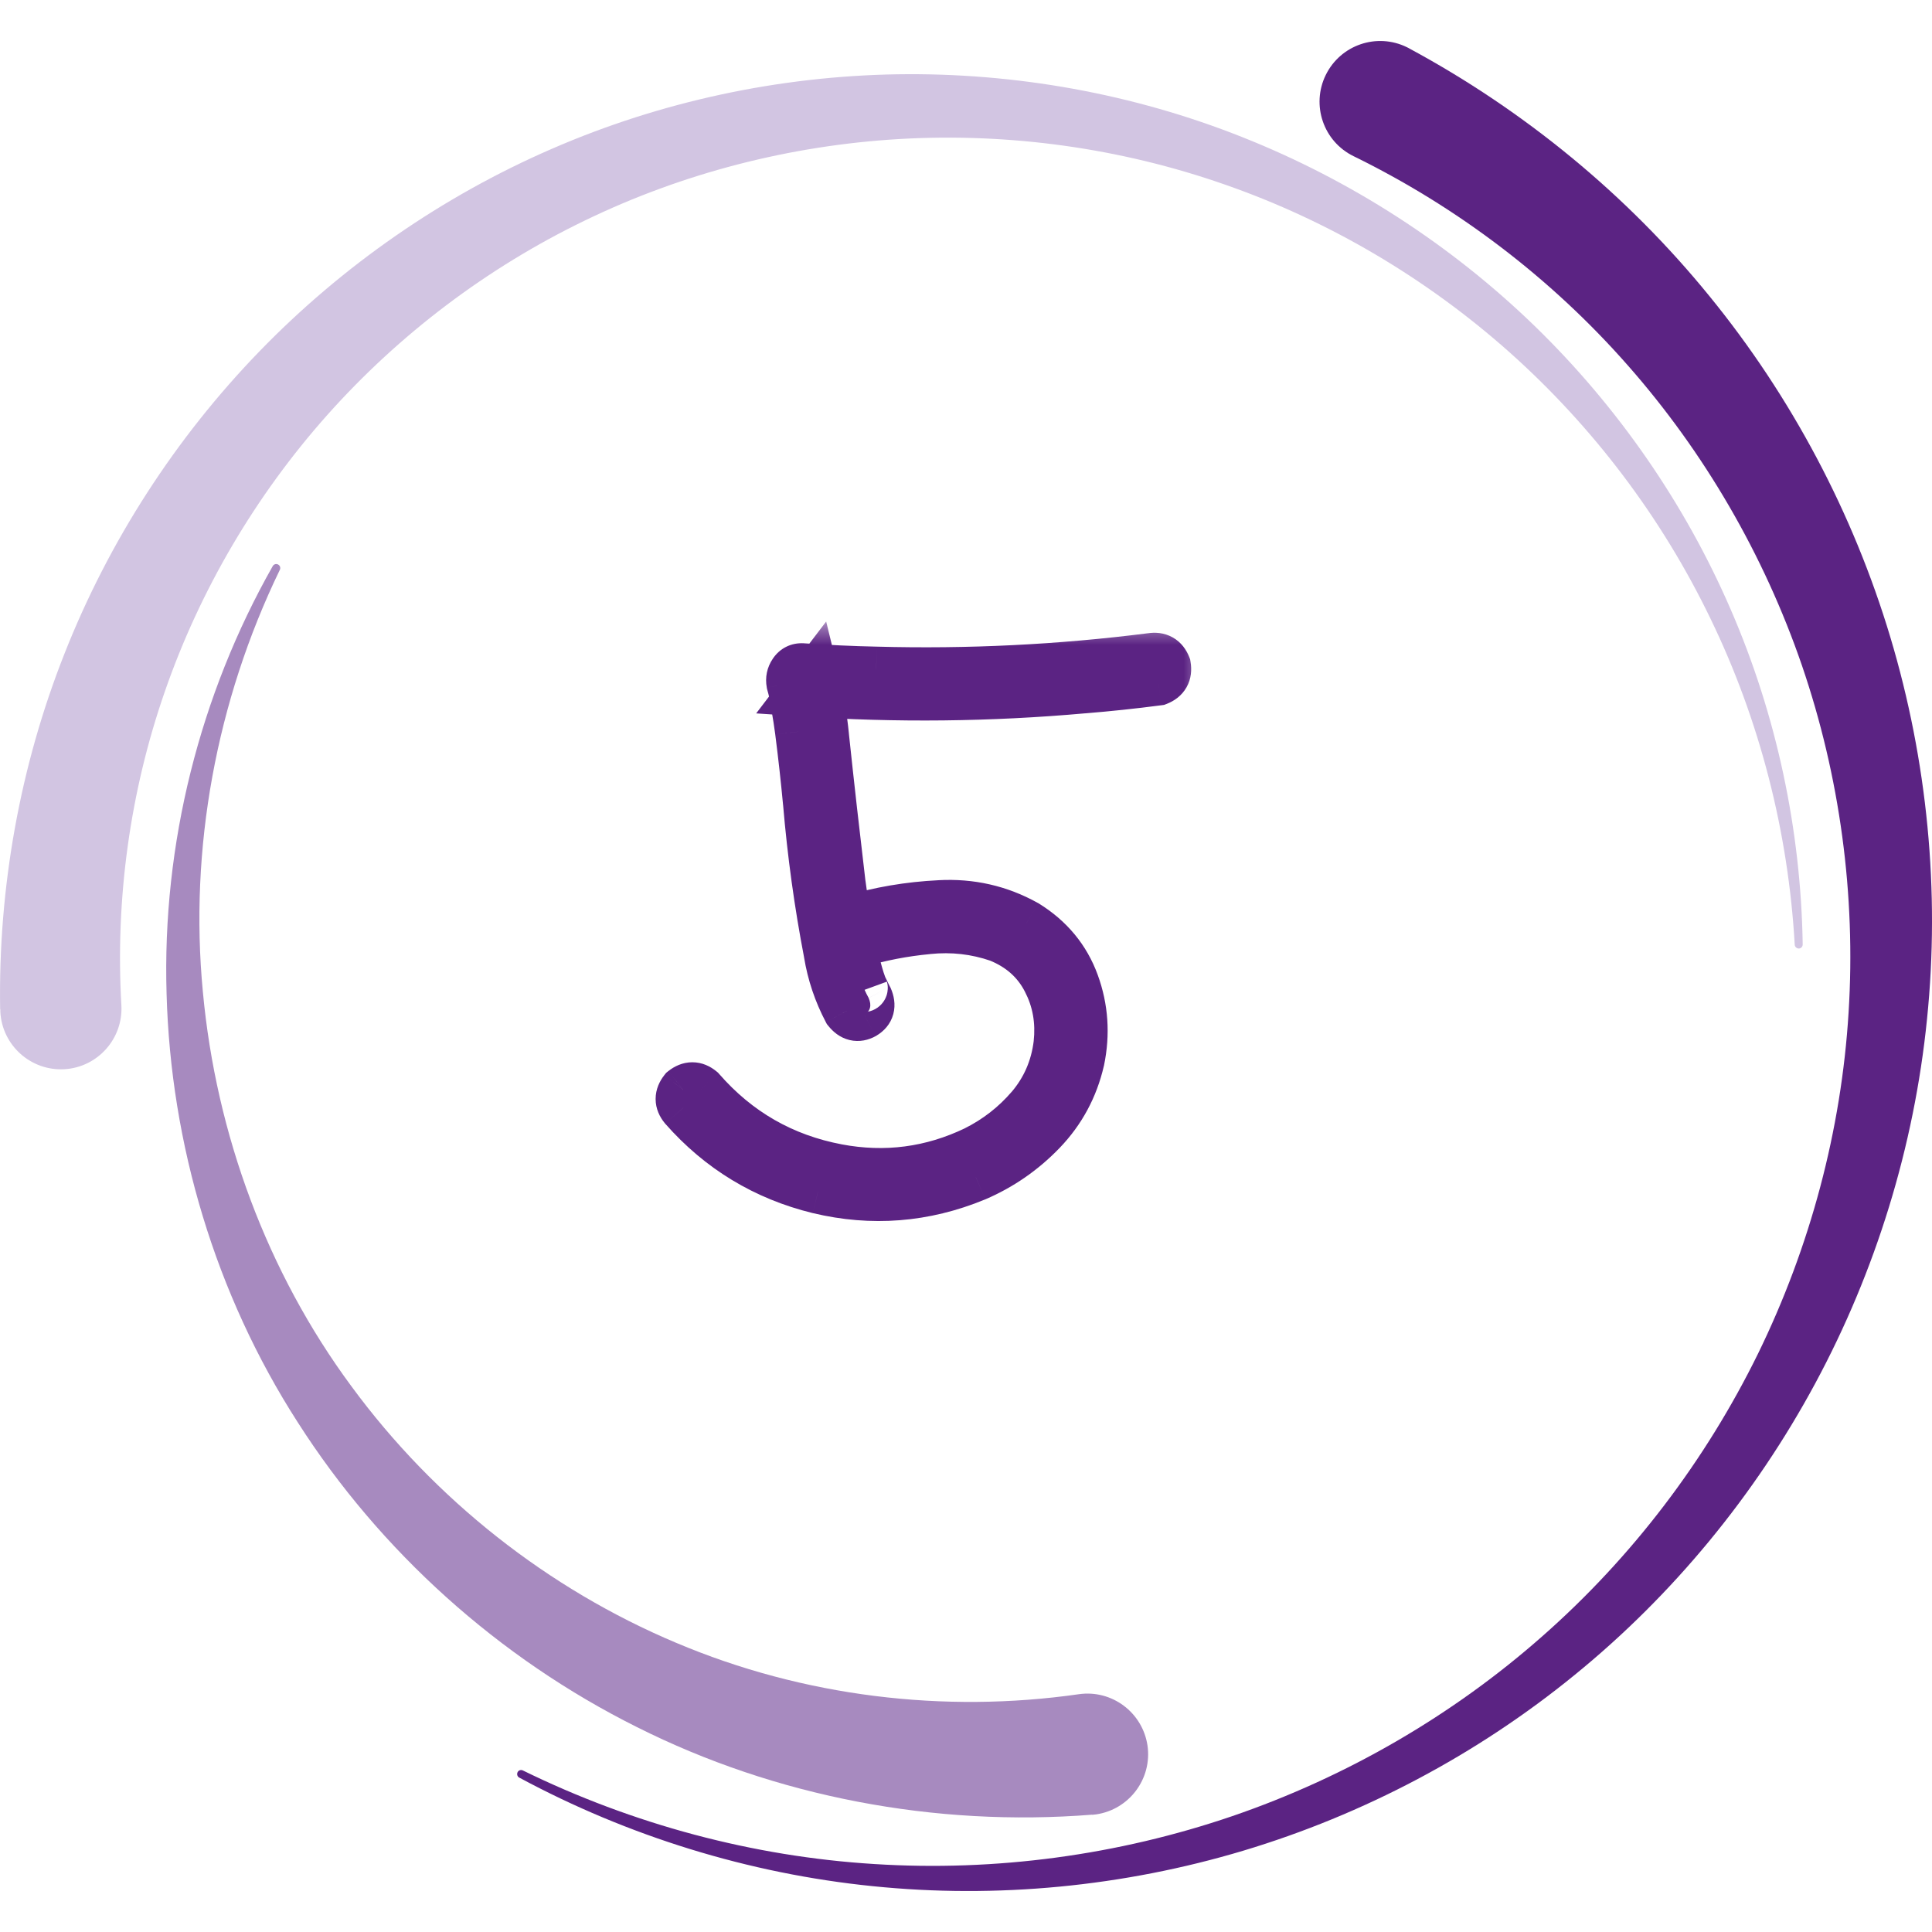
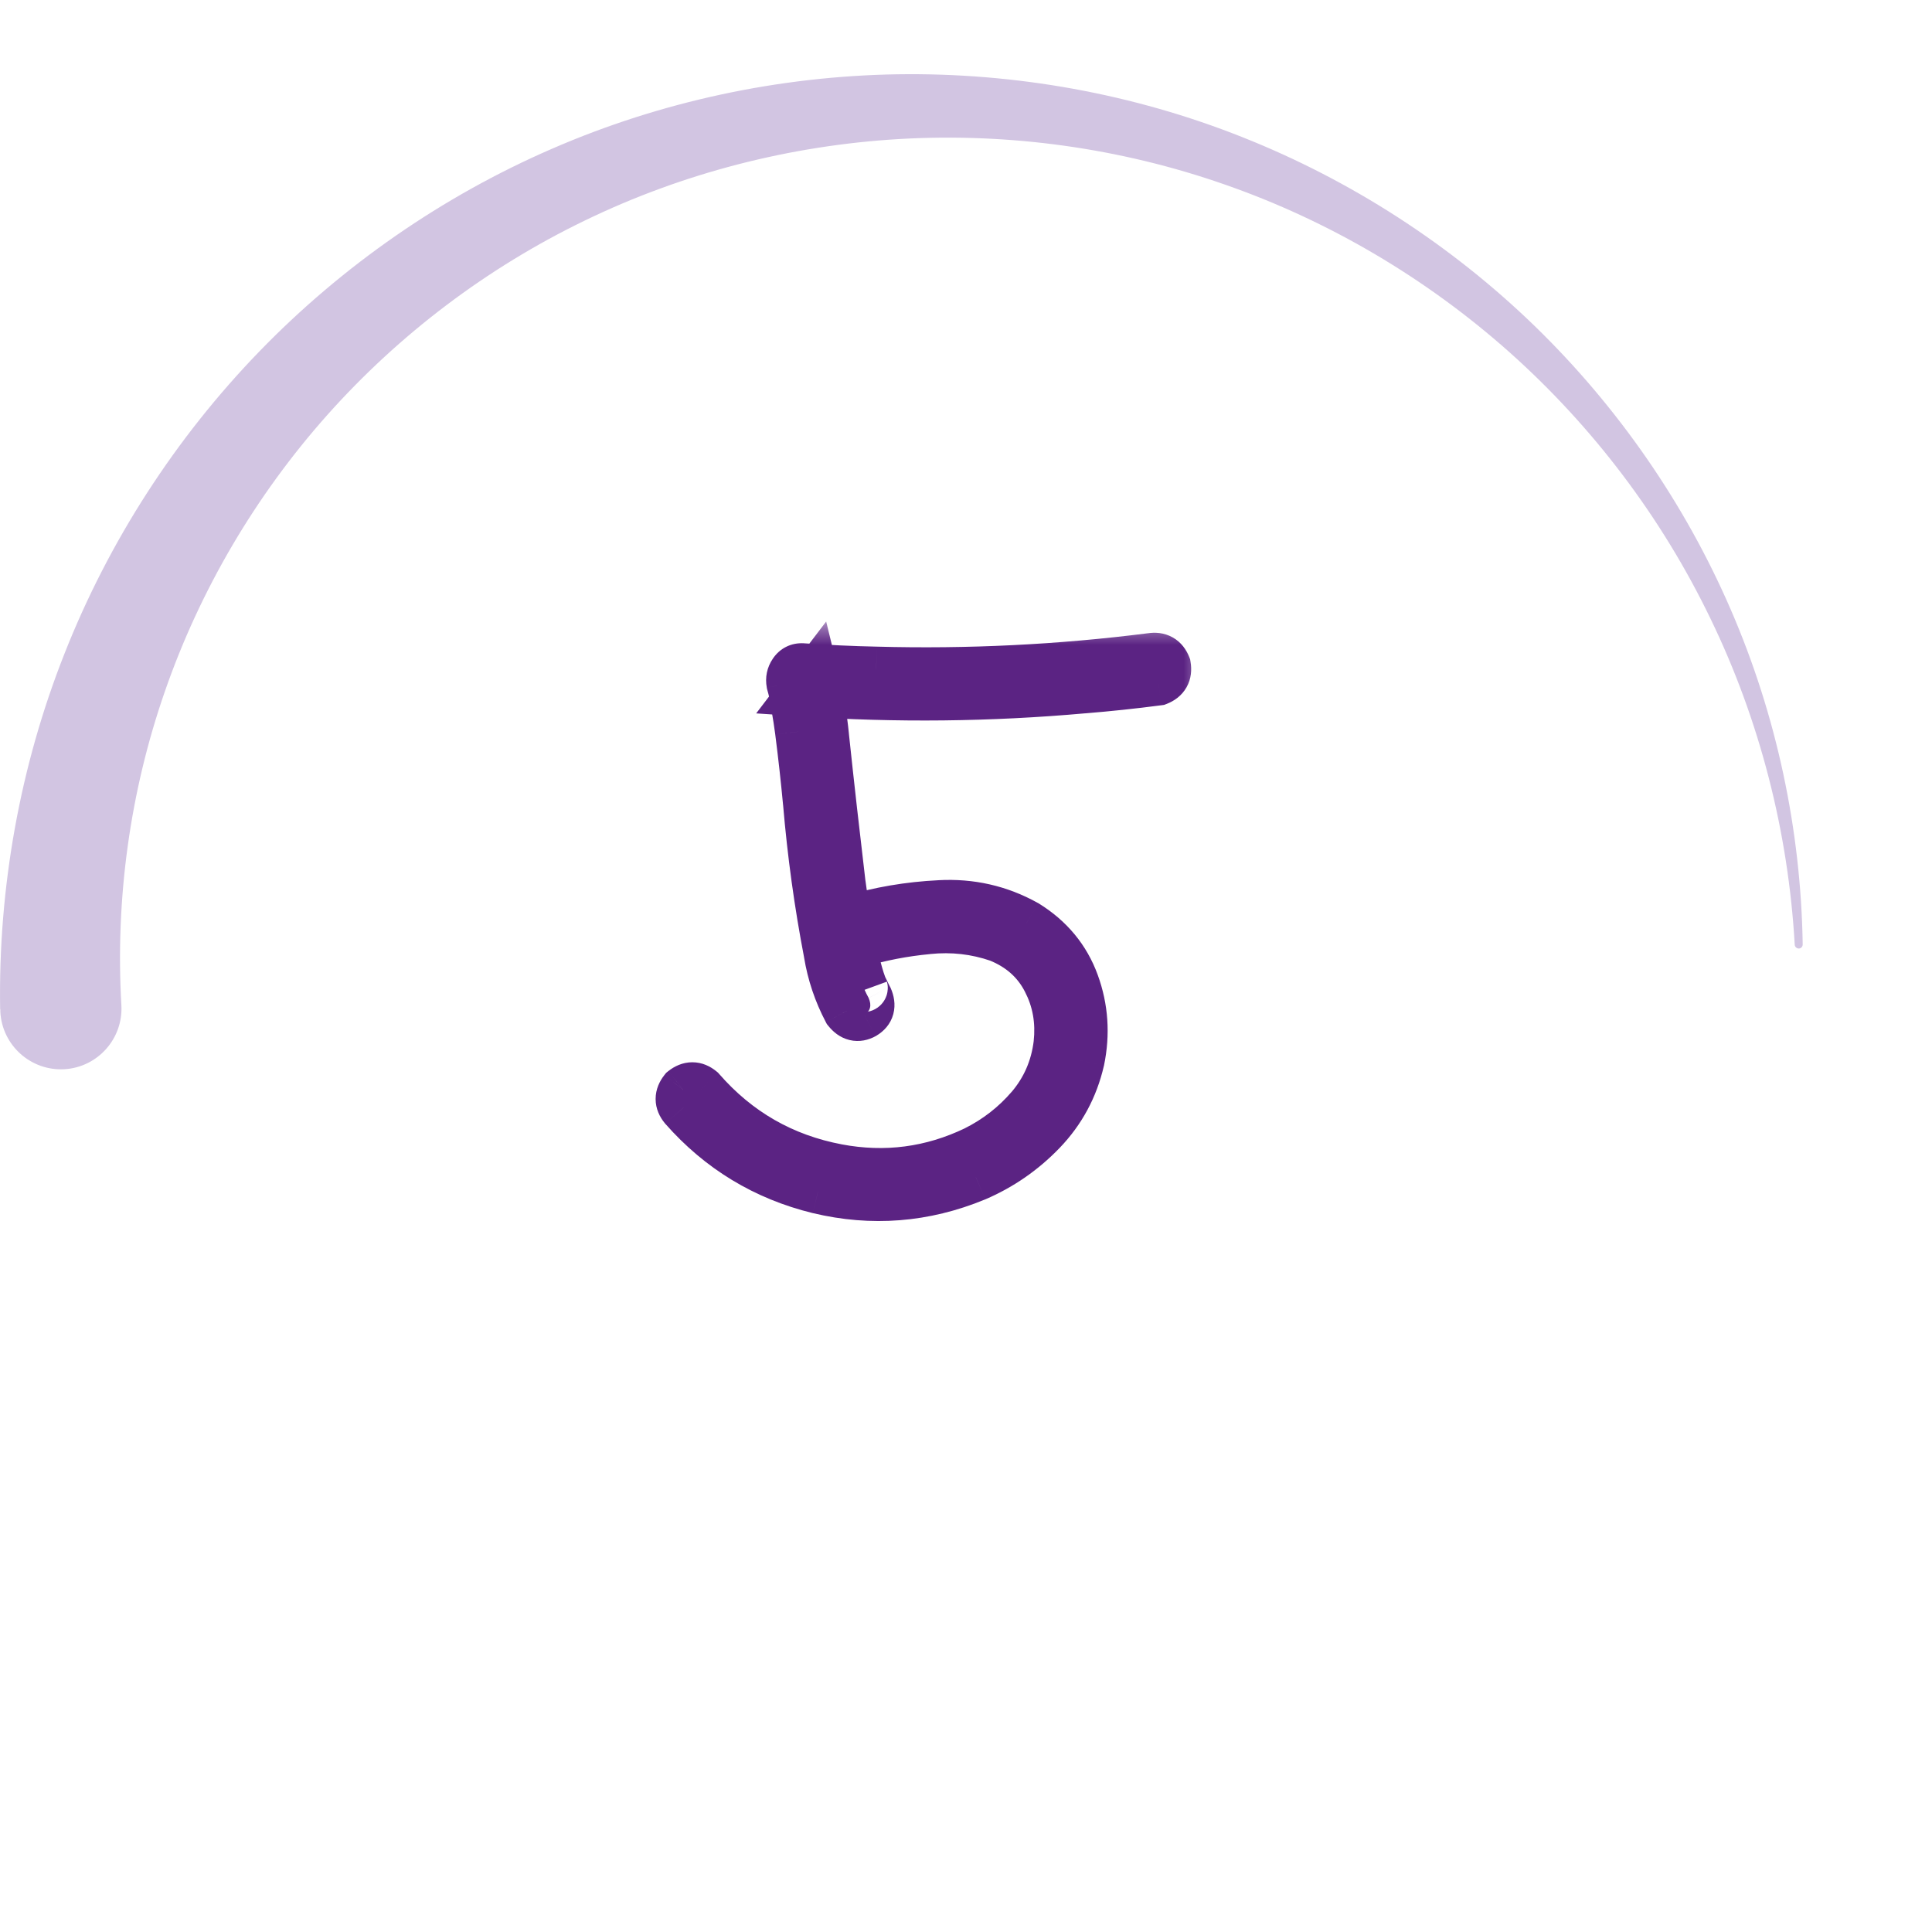
<svg xmlns="http://www.w3.org/2000/svg" width="40" height="40" viewBox="0 0 40 40" fill="none">
-   <path d="M29.172 1C31.557 2.285 33.687 4.035 35.388 6.126C37.091 8.212 38.369 10.63 39.137 13.191C39.905 15.753 40.167 18.455 39.897 21.098C39.631 23.741 38.834 26.318 37.585 28.637C36.336 30.956 34.635 33.023 32.605 34.675C30.578 36.33 28.229 37.569 25.743 38.316C23.255 39.061 20.632 39.313 18.067 39.051C15.502 38.791 13.001 38.015 10.75 36.803C10.71 36.782 10.696 36.732 10.717 36.69C10.738 36.65 10.786 36.636 10.825 36.655C13.104 37.772 15.592 38.438 18.104 38.593C20.617 38.752 23.149 38.408 25.513 37.601C27.877 36.791 30.072 35.518 31.932 33.877C33.794 32.239 35.313 30.236 36.399 28.024C37.48 25.811 38.123 23.4 38.273 20.962C38.426 18.526 38.091 16.069 37.307 13.777C36.52 11.486 35.285 9.359 33.695 7.557C32.108 5.753 30.166 4.282 28.023 3.233C27.4 2.928 27.143 2.176 27.448 1.553C27.754 0.929 28.505 0.672 29.128 0.977C29.141 0.984 29.153 0.99 29.166 0.996L29.172 1Z" fill="#5B2383" />
-   <path d="M22.611 37.571C19.36 37.829 16.06 37.201 13.19 35.759C10.315 34.325 7.869 32.115 6.168 29.453C4.455 26.793 3.534 23.679 3.449 20.577C3.354 17.471 4.141 14.376 5.647 11.72C5.67 11.68 5.721 11.666 5.76 11.689C5.798 11.71 5.813 11.758 5.794 11.797C4.476 14.518 3.917 17.574 4.2 20.533C4.474 23.492 5.537 26.349 7.273 28.698C8.999 31.05 11.355 32.9 13.995 34.011C16.636 35.129 19.55 35.476 22.335 35.077C23.021 34.978 23.657 35.455 23.758 36.142C23.856 36.828 23.379 37.465 22.693 37.565C22.668 37.569 22.642 37.571 22.617 37.573H22.611V37.571Z" fill="#A78ABF" />
  <path d="M0.003 20.898C-0.039 18.378 0.415 15.856 1.337 13.528C2.256 11.199 3.637 9.066 5.365 7.281C7.091 5.498 9.164 4.062 11.426 3.081C13.688 2.097 16.136 1.578 18.577 1.538C21.021 1.501 23.465 1.942 25.718 2.838C27.973 3.732 30.041 5.071 31.769 6.745C33.497 8.422 34.886 10.431 35.834 12.622C36.784 14.813 37.286 17.185 37.323 19.554C37.323 19.6 37.288 19.638 37.242 19.638C37.198 19.638 37.16 19.604 37.158 19.56C37.024 17.216 36.432 14.91 35.417 12.815C34.407 10.718 32.98 8.834 31.258 7.298C29.534 5.762 27.515 4.571 25.356 3.82C23.195 3.064 20.895 2.748 18.628 2.878C16.36 3.01 14.131 3.585 12.106 4.567C10.081 5.546 8.261 6.925 6.775 8.593C5.29 10.261 4.143 12.214 3.417 14.305C2.689 16.394 2.386 18.616 2.513 20.81C2.553 21.502 2.024 22.097 1.333 22.137C0.641 22.176 0.047 21.647 0.007 20.954C0.007 20.939 0.007 20.923 0.007 20.908V20.9L0.003 20.898Z" fill="#D2C5E2" />
  <mask id="path-4-outside-1_1_1063" maskUnits="userSpaceOnUse" x="13" y="12.849" width="12" height="13" fill="black">
    <rect fill="white" x="13" y="12.849" width="12" height="13" />
-     <path d="M17.758 19.536C17.591 19.557 17.487 19.494 17.445 19.349C17.409 19.203 17.466 19.099 17.617 19.036C18.206 18.859 18.818 18.755 19.453 18.724C20.094 18.687 20.69 18.823 21.242 19.13C21.732 19.432 22.07 19.841 22.258 20.356C22.445 20.872 22.482 21.406 22.367 21.958C22.237 22.52 21.974 23.008 21.578 23.419C21.182 23.83 20.724 24.148 20.203 24.372C19.141 24.81 18.055 24.895 16.945 24.63C15.836 24.359 14.904 23.794 14.148 22.935C14.05 22.815 14.05 22.692 14.148 22.567C14.273 22.468 14.396 22.468 14.516 22.567C15.271 23.432 16.211 23.971 17.336 24.185C18.331 24.372 19.284 24.247 20.195 23.81C20.633 23.591 21.01 23.297 21.328 22.927C21.646 22.552 21.836 22.114 21.898 21.614C21.951 21.14 21.872 20.703 21.664 20.302C21.456 19.895 21.125 19.601 20.672 19.419C20.203 19.258 19.716 19.203 19.211 19.255C18.711 19.302 18.227 19.395 17.758 19.536ZM23.836 13.606C23.992 13.58 24.099 13.64 24.156 13.786C24.182 13.942 24.122 14.049 23.977 14.106C23.461 14.174 22.945 14.229 22.43 14.271C20.497 14.442 18.56 14.463 16.617 14.333C16.701 14.224 16.784 14.114 16.867 14.005C16.966 14.411 17.037 14.823 17.078 15.239C17.188 16.27 17.302 17.289 17.422 18.294C17.484 18.778 17.568 19.258 17.672 19.731C17.713 19.924 17.763 20.112 17.82 20.294C17.836 20.341 17.852 20.385 17.867 20.427C17.878 20.448 17.885 20.466 17.891 20.481C17.88 20.455 17.878 20.448 17.883 20.458C17.888 20.468 17.893 20.479 17.898 20.489C17.924 20.547 17.953 20.604 17.984 20.661C18.052 20.817 18.021 20.935 17.891 21.013C17.76 21.086 17.643 21.057 17.539 20.927C17.341 20.552 17.208 20.156 17.141 19.739C16.943 18.708 16.799 17.669 16.711 16.622C16.664 16.127 16.609 15.635 16.547 15.146C16.537 15.062 16.523 14.971 16.508 14.872C16.492 14.778 16.477 14.685 16.461 14.591C16.44 14.44 16.409 14.291 16.367 14.146C16.352 14.062 16.367 13.987 16.414 13.919C16.461 13.846 16.529 13.812 16.617 13.817C17.128 13.854 17.635 13.877 18.141 13.888C20.047 13.94 21.945 13.846 23.836 13.606Z" />
  </mask>
-   <path d="M17.758 19.536C17.591 19.557 17.487 19.494 17.445 19.349C17.409 19.203 17.466 19.099 17.617 19.036C18.206 18.859 18.818 18.755 19.453 18.724C20.094 18.687 20.69 18.823 21.242 19.13C21.732 19.432 22.07 19.841 22.258 20.356C22.445 20.872 22.482 21.406 22.367 21.958C22.237 22.52 21.974 23.008 21.578 23.419C21.182 23.83 20.724 24.148 20.203 24.372C19.141 24.81 18.055 24.895 16.945 24.63C15.836 24.359 14.904 23.794 14.148 22.935C14.05 22.815 14.05 22.692 14.148 22.567C14.273 22.468 14.396 22.468 14.516 22.567C15.271 23.432 16.211 23.971 17.336 24.185C18.331 24.372 19.284 24.247 20.195 23.81C20.633 23.591 21.01 23.297 21.328 22.927C21.646 22.552 21.836 22.114 21.898 21.614C21.951 21.14 21.872 20.703 21.664 20.302C21.456 19.895 21.125 19.601 20.672 19.419C20.203 19.258 19.716 19.203 19.211 19.255C18.711 19.302 18.227 19.395 17.758 19.536ZM23.836 13.606C23.992 13.58 24.099 13.64 24.156 13.786C24.182 13.942 24.122 14.049 23.977 14.106C23.461 14.174 22.945 14.229 22.43 14.271C20.497 14.442 18.56 14.463 16.617 14.333C16.701 14.224 16.784 14.114 16.867 14.005C16.966 14.411 17.037 14.823 17.078 15.239C17.188 16.27 17.302 17.289 17.422 18.294C17.484 18.778 17.568 19.258 17.672 19.731C17.713 19.924 17.763 20.112 17.82 20.294C17.836 20.341 17.852 20.385 17.867 20.427C17.878 20.448 17.885 20.466 17.891 20.481C17.88 20.455 17.878 20.448 17.883 20.458C17.888 20.468 17.893 20.479 17.898 20.489C17.924 20.547 17.953 20.604 17.984 20.661C18.052 20.817 18.021 20.935 17.891 21.013C17.76 21.086 17.643 21.057 17.539 20.927C17.341 20.552 17.208 20.156 17.141 19.739C16.943 18.708 16.799 17.669 16.711 16.622C16.664 16.127 16.609 15.635 16.547 15.146C16.537 15.062 16.523 14.971 16.508 14.872C16.492 14.778 16.477 14.685 16.461 14.591C16.44 14.44 16.409 14.291 16.367 14.146C16.352 14.062 16.367 13.987 16.414 13.919C16.461 13.846 16.529 13.812 16.617 13.817C17.128 13.854 17.635 13.877 18.141 13.888C20.047 13.94 21.945 13.846 23.836 13.606Z" fill="#5B2383" />
+   <path d="M17.758 19.536C17.591 19.557 17.487 19.494 17.445 19.349C17.409 19.203 17.466 19.099 17.617 19.036C18.206 18.859 18.818 18.755 19.453 18.724C20.094 18.687 20.69 18.823 21.242 19.13C21.732 19.432 22.07 19.841 22.258 20.356C22.445 20.872 22.482 21.406 22.367 21.958C22.237 22.52 21.974 23.008 21.578 23.419C21.182 23.83 20.724 24.148 20.203 24.372C19.141 24.81 18.055 24.895 16.945 24.63C14.05 22.815 14.05 22.692 14.148 22.567C14.273 22.468 14.396 22.468 14.516 22.567C15.271 23.432 16.211 23.971 17.336 24.185C18.331 24.372 19.284 24.247 20.195 23.81C20.633 23.591 21.01 23.297 21.328 22.927C21.646 22.552 21.836 22.114 21.898 21.614C21.951 21.14 21.872 20.703 21.664 20.302C21.456 19.895 21.125 19.601 20.672 19.419C20.203 19.258 19.716 19.203 19.211 19.255C18.711 19.302 18.227 19.395 17.758 19.536ZM23.836 13.606C23.992 13.58 24.099 13.64 24.156 13.786C24.182 13.942 24.122 14.049 23.977 14.106C23.461 14.174 22.945 14.229 22.43 14.271C20.497 14.442 18.56 14.463 16.617 14.333C16.701 14.224 16.784 14.114 16.867 14.005C16.966 14.411 17.037 14.823 17.078 15.239C17.188 16.27 17.302 17.289 17.422 18.294C17.484 18.778 17.568 19.258 17.672 19.731C17.713 19.924 17.763 20.112 17.82 20.294C17.836 20.341 17.852 20.385 17.867 20.427C17.878 20.448 17.885 20.466 17.891 20.481C17.88 20.455 17.878 20.448 17.883 20.458C17.888 20.468 17.893 20.479 17.898 20.489C17.924 20.547 17.953 20.604 17.984 20.661C18.052 20.817 18.021 20.935 17.891 21.013C17.76 21.086 17.643 21.057 17.539 20.927C17.341 20.552 17.208 20.156 17.141 19.739C16.943 18.708 16.799 17.669 16.711 16.622C16.664 16.127 16.609 15.635 16.547 15.146C16.537 15.062 16.523 14.971 16.508 14.872C16.492 14.778 16.477 14.685 16.461 14.591C16.44 14.44 16.409 14.291 16.367 14.146C16.352 14.062 16.367 13.987 16.414 13.919C16.461 13.846 16.529 13.812 16.617 13.817C17.128 13.854 17.635 13.877 18.141 13.888C20.047 13.94 21.945 13.846 23.836 13.606Z" fill="#5B2383" />
  <path d="M17.758 19.536L17.82 20.032L17.861 20.027L17.901 20.015L17.758 19.536ZM17.445 19.349L16.96 19.47L16.962 19.478L16.965 19.486L17.445 19.349ZM17.617 19.036L17.473 18.557L17.449 18.565L17.426 18.574L17.617 19.036ZM19.453 18.724L19.478 19.223L19.482 19.223L19.453 18.724ZM21.242 19.13L21.505 18.704L21.495 18.698L21.485 18.693L21.242 19.13ZM22.367 21.958L22.854 22.071L22.857 22.06L22.367 21.958ZM21.578 23.419L21.218 23.072L21.578 23.419ZM20.203 24.372L20.393 24.834L20.401 24.831L20.203 24.372ZM16.945 24.63L16.827 25.116L16.829 25.116L16.945 24.63ZM14.148 22.935L13.763 23.253L13.768 23.259L13.773 23.265L14.148 22.935ZM14.148 22.567L13.838 22.175L13.793 22.211L13.756 22.257L14.148 22.567ZM14.516 22.567L14.892 22.238L14.865 22.208L14.834 22.182L14.516 22.567ZM17.336 24.185L17.243 24.676L17.243 24.676L17.336 24.185ZM20.195 23.81L20.412 24.26L20.419 24.257L20.195 23.81ZM21.328 22.927L21.707 23.253L21.71 23.25L21.328 22.927ZM21.898 21.614L22.395 21.676L22.395 21.669L21.898 21.614ZM21.664 20.302L21.219 20.53L21.22 20.532L21.664 20.302ZM20.672 19.419L20.858 18.955L20.847 18.95L20.835 18.946L20.672 19.419ZM19.211 19.255L19.258 19.753L19.262 19.752L19.211 19.255ZM23.836 13.606L23.899 14.102L23.909 14.101L23.918 14.1L23.836 13.606ZM24.156 13.786L24.649 13.704L24.641 13.652L24.622 13.603L24.156 13.786ZM23.977 14.106L24.042 14.602L24.102 14.594L24.159 14.572L23.977 14.106ZM22.43 14.271L22.389 13.772L22.385 13.773L22.43 14.271ZM16.617 14.333L16.22 14.03L15.656 14.77L16.584 14.832L16.617 14.333ZM16.867 14.005L17.353 13.886L17.105 12.868L16.47 13.702L16.867 14.005ZM17.078 15.239L16.581 15.289L16.581 15.292L17.078 15.239ZM17.422 18.294L16.925 18.353L16.926 18.358L17.422 18.294ZM17.672 19.731L18.161 19.626L18.16 19.624L17.672 19.731ZM17.82 20.294L17.343 20.444L17.346 20.452L17.82 20.294ZM17.867 20.427L17.399 20.602L17.408 20.627L17.42 20.65L17.867 20.427ZM17.891 20.481L17.426 20.667L18.365 20.323L17.891 20.481ZM17.898 20.489L18.354 20.282L18.35 20.274L18.346 20.266L17.898 20.489ZM17.984 20.661L18.443 20.462L18.434 20.442L18.423 20.422L17.984 20.661ZM17.891 21.013L18.135 21.449L18.142 21.445L18.148 21.441L17.891 21.013ZM17.539 20.927L17.097 21.16L17.119 21.202L17.149 21.239L17.539 20.927ZM17.141 19.739L17.634 19.659L17.633 19.652L17.632 19.645L17.141 19.739ZM16.711 16.622L17.209 16.58L17.209 16.575L16.711 16.622ZM16.547 15.146L16.051 15.207L16.051 15.209L16.547 15.146ZM16.508 14.872L17.002 14.794L17.001 14.79L16.508 14.872ZM16.461 14.591L15.965 14.659L15.968 14.673L16.461 14.591ZM16.367 14.146L15.876 14.238L15.88 14.261L15.886 14.283L16.367 14.146ZM16.414 13.919L16.825 14.204L16.83 14.197L16.835 14.189L16.414 13.919ZM16.617 13.817L16.653 13.319L16.646 13.318L16.617 13.817ZM18.141 13.888L18.154 13.388L18.151 13.388L18.141 13.888ZM17.696 19.04C17.682 19.042 17.737 19.031 17.812 19.076C17.894 19.125 17.921 19.194 17.926 19.211L16.965 19.486C17.011 19.649 17.111 19.822 17.297 19.934C17.476 20.041 17.667 20.051 17.82 20.032L17.696 19.04ZM17.93 19.227C17.934 19.243 17.946 19.317 17.899 19.402C17.855 19.481 17.799 19.502 17.808 19.498L17.426 18.574C17.285 18.633 17.124 18.737 17.023 18.92C16.919 19.11 16.92 19.308 16.96 19.47L17.93 19.227ZM17.761 19.515C18.31 19.35 18.881 19.252 19.478 19.223L19.429 18.224C18.754 18.257 18.102 18.368 17.473 18.557L17.761 19.515ZM19.482 19.223C20.029 19.192 20.531 19.306 20.999 19.567L21.485 18.693C20.849 18.339 20.158 18.183 19.425 18.224L19.482 19.223ZM20.98 19.555C21.378 19.802 21.641 20.123 21.788 20.527L22.728 20.186C22.5 19.559 22.085 19.062 21.505 18.704L20.98 19.555ZM21.788 20.527C21.943 20.953 21.974 21.393 21.878 21.856L22.857 22.06C22.99 21.419 22.948 20.791 22.728 20.186L21.788 20.527ZM21.88 21.845C21.77 22.321 21.55 22.727 21.218 23.072L21.939 23.766C22.398 23.288 22.704 22.72 22.854 22.071L21.88 21.845ZM21.218 23.072C20.868 23.436 20.465 23.715 20.006 23.913L20.401 24.831C20.983 24.581 21.497 24.225 21.939 23.766L21.218 23.072ZM20.013 23.91C19.047 24.308 18.068 24.385 17.062 24.144L16.829 25.116C18.041 25.406 19.235 25.312 20.393 24.834L20.013 23.91ZM17.064 24.144C16.054 23.898 15.212 23.387 14.524 22.605L13.773 23.265C14.596 24.201 15.618 24.82 16.827 25.116L17.064 24.144ZM14.534 22.616C14.538 22.621 14.574 22.669 14.574 22.753C14.574 22.834 14.54 22.879 14.54 22.878L13.756 22.257C13.658 22.381 13.574 22.549 13.574 22.753C13.574 22.959 13.66 23.128 13.763 23.253L14.534 22.616ZM14.459 22.959C14.46 22.959 14.416 22.993 14.334 22.993C14.251 22.993 14.202 22.957 14.197 22.953L14.834 22.182C14.709 22.079 14.54 21.993 14.334 21.993C14.13 21.993 13.962 22.077 13.838 22.175L14.459 22.959ZM14.139 22.896C14.968 23.845 16.008 24.441 17.243 24.676L17.429 23.693C16.414 23.501 15.574 23.019 14.892 22.238L14.139 22.896ZM17.243 24.676C18.343 24.883 19.404 24.744 20.412 24.26L19.979 23.359C19.164 23.75 18.319 23.861 17.428 23.693L17.243 24.676ZM20.419 24.257C20.916 24.008 21.346 23.673 21.707 23.253L20.949 22.601C20.675 22.92 20.35 23.173 19.972 23.362L20.419 24.257ZM21.71 23.25C22.092 22.799 22.32 22.27 22.395 21.676L21.402 21.552C21.352 21.959 21.2 22.305 20.947 22.604L21.71 23.25ZM22.395 21.669C22.458 21.102 22.364 20.565 22.108 20.071L21.22 20.532C21.381 20.841 21.443 21.178 21.401 21.56L22.395 21.669ZM22.109 20.074C21.842 19.552 21.415 19.179 20.858 18.955L20.485 19.883C20.835 20.024 21.07 20.239 21.219 20.53L22.109 20.074ZM20.835 18.946C20.296 18.761 19.735 18.698 19.16 18.758L19.262 19.752C19.697 19.707 20.111 19.755 20.509 19.892L20.835 18.946ZM19.164 18.757C18.632 18.807 18.115 18.907 17.614 19.057L17.901 20.015C18.338 19.884 18.79 19.797 19.258 19.753L19.164 18.757ZM23.918 14.1C23.917 14.1 23.86 14.108 23.789 14.068C23.716 14.027 23.692 13.973 23.691 13.969L24.622 13.603C24.563 13.454 24.457 13.296 24.278 13.196C24.099 13.096 23.911 13.087 23.754 13.113L23.918 14.1ZM23.663 13.868C23.663 13.868 23.654 13.811 23.695 13.739C23.735 13.666 23.79 13.643 23.794 13.641L24.159 14.572C24.309 14.513 24.466 14.407 24.567 14.228C24.667 14.049 24.676 13.861 24.649 13.704L23.663 13.868ZM23.912 13.611C23.404 13.677 22.897 13.731 22.389 13.772L22.47 14.769C22.994 14.726 23.518 14.671 24.042 14.602L23.912 13.611ZM22.385 13.773C20.479 13.942 18.567 13.963 16.651 13.834L16.584 14.832C18.552 14.964 20.516 14.943 22.474 14.768L22.385 13.773ZM17.015 14.636C17.017 14.633 17.021 14.628 17.023 14.626C17.025 14.623 17.029 14.618 17.03 14.616C17.032 14.613 17.036 14.608 17.038 14.605C17.04 14.603 17.044 14.598 17.046 14.595C17.048 14.592 17.052 14.587 17.054 14.585C17.056 14.582 17.06 14.577 17.062 14.575C17.064 14.572 17.068 14.567 17.07 14.564C17.072 14.562 17.075 14.557 17.077 14.554C17.079 14.551 17.083 14.546 17.085 14.544C17.087 14.541 17.091 14.536 17.093 14.534C17.095 14.531 17.099 14.526 17.101 14.523C17.103 14.521 17.107 14.516 17.109 14.513C17.111 14.51 17.114 14.505 17.116 14.503C17.119 14.5 17.122 14.495 17.124 14.492C17.126 14.49 17.13 14.485 17.132 14.482C17.134 14.48 17.138 14.475 17.14 14.472C17.198 14.396 17.207 14.384 17.265 14.308L16.47 13.702C16.468 13.704 16.464 13.71 16.462 13.712C16.46 13.715 16.456 13.72 16.454 13.722C16.452 13.725 16.448 13.73 16.446 13.733C16.444 13.735 16.44 13.74 16.438 13.743C16.436 13.745 16.432 13.751 16.43 13.753C16.428 13.756 16.425 13.761 16.423 13.763C16.421 13.766 16.417 13.771 16.415 13.774C16.413 13.776 16.409 13.781 16.407 13.784C16.405 13.787 16.401 13.791 16.399 13.794C16.397 13.797 16.393 13.802 16.391 13.804C16.389 13.807 16.386 13.812 16.384 13.815C16.382 13.817 16.378 13.822 16.376 13.825C16.374 13.828 16.37 13.833 16.368 13.835C16.366 13.838 16.362 13.843 16.36 13.845C16.358 13.848 16.354 13.853 16.352 13.856C16.35 13.858 16.346 13.863 16.345 13.866C16.286 13.942 16.278 13.954 16.22 14.03L17.015 14.636ZM16.381 14.123C16.475 14.507 16.541 14.895 16.581 15.289L17.576 15.19C17.532 14.75 17.457 14.315 17.353 13.886L16.381 14.123ZM16.581 15.292C16.691 16.325 16.805 17.346 16.925 18.353L17.918 18.235C17.799 17.232 17.684 16.216 17.575 15.187L16.581 15.292ZM16.926 18.358C16.99 18.857 17.076 19.35 17.183 19.839L18.16 19.624C18.059 19.165 17.978 18.7 17.918 18.23L16.926 18.358ZM17.183 19.837C17.228 20.044 17.281 20.247 17.343 20.444L18.297 20.144C18.245 19.977 18.199 19.804 18.161 19.626L17.183 19.837ZM17.346 20.452C17.363 20.504 17.381 20.554 17.399 20.602L18.335 20.251C18.322 20.216 18.308 20.177 18.295 20.136L17.346 20.452ZM17.42 20.65C17.422 20.654 17.422 20.654 17.421 20.653C17.421 20.652 17.419 20.647 17.416 20.64L18.365 20.323C18.35 20.278 18.331 20.237 18.314 20.203L17.42 20.65ZM18.355 20.296C18.348 20.279 18.351 20.285 18.355 20.298C18.356 20.301 18.358 20.306 18.36 20.314C18.362 20.319 18.366 20.335 18.37 20.356C18.372 20.366 18.377 20.387 18.379 20.415C18.38 20.426 18.388 20.511 18.355 20.612C18.336 20.667 18.289 20.776 18.171 20.86C18.038 20.956 17.89 20.965 17.782 20.944C17.689 20.925 17.624 20.884 17.596 20.865C17.563 20.842 17.54 20.82 17.527 20.807C17.485 20.765 17.46 20.724 17.459 20.723C17.452 20.711 17.446 20.702 17.444 20.698C17.439 20.689 17.436 20.683 17.436 20.682L18.33 20.234C18.328 20.231 18.324 20.222 18.318 20.212C18.316 20.207 18.31 20.198 18.302 20.186C18.302 20.184 18.276 20.142 18.234 20.1C18.221 20.087 18.198 20.065 18.165 20.043C18.136 20.023 18.072 19.982 17.978 19.963C17.87 19.942 17.723 19.951 17.59 20.047C17.472 20.131 17.424 20.24 17.406 20.296C17.372 20.396 17.381 20.481 17.382 20.492C17.384 20.52 17.388 20.542 17.39 20.552C17.397 20.586 17.406 20.614 17.407 20.614C17.413 20.635 17.423 20.658 17.426 20.667L18.355 20.296ZM17.436 20.682C17.436 20.682 17.436 20.682 17.436 20.682C17.436 20.682 17.436 20.682 17.436 20.682C17.436 20.682 17.436 20.682 17.436 20.682C17.436 20.682 17.436 20.682 17.436 20.682C17.436 20.682 17.436 20.682 17.436 20.682C17.436 20.682 17.436 20.682 17.436 20.682C17.436 20.682 17.436 20.683 17.436 20.683C17.436 20.683 17.436 20.683 17.436 20.683C17.436 20.683 17.436 20.683 17.436 20.683C17.436 20.683 17.436 20.683 17.436 20.683C17.436 20.683 17.436 20.683 17.436 20.683C17.436 20.683 17.436 20.683 17.436 20.683C17.436 20.683 17.436 20.683 17.436 20.683C17.436 20.683 17.436 20.683 17.436 20.683C17.436 20.683 17.436 20.683 17.436 20.683C17.436 20.683 17.437 20.683 17.437 20.684C17.437 20.684 17.437 20.684 17.437 20.684C17.437 20.684 17.437 20.684 17.437 20.684C17.437 20.684 17.437 20.684 17.437 20.684C17.437 20.684 17.437 20.684 17.437 20.684C17.437 20.684 17.437 20.684 17.437 20.684C17.437 20.684 17.437 20.684 17.437 20.684C17.437 20.684 17.437 20.684 17.437 20.684C17.437 20.684 17.437 20.684 17.437 20.684C17.437 20.685 17.437 20.685 17.437 20.685C17.437 20.685 17.437 20.685 17.437 20.685C17.437 20.685 17.437 20.685 17.437 20.685C17.437 20.685 17.437 20.685 17.437 20.685C17.437 20.685 17.437 20.685 17.437 20.685C17.437 20.685 17.437 20.685 17.437 20.685C17.437 20.685 17.438 20.685 17.438 20.685C17.438 20.685 17.438 20.686 17.438 20.686C17.438 20.686 17.438 20.686 17.438 20.686C17.438 20.686 17.438 20.686 17.438 20.686C17.438 20.686 17.438 20.686 17.438 20.686C17.438 20.686 17.438 20.686 17.438 20.686C17.438 20.686 17.438 20.686 17.438 20.686C17.438 20.686 17.438 20.686 17.438 20.686C17.438 20.686 17.438 20.686 17.438 20.686C17.438 20.686 17.438 20.686 17.438 20.686C17.438 20.686 17.438 20.687 17.438 20.687C17.438 20.687 17.438 20.687 17.438 20.687C17.438 20.687 17.438 20.687 17.438 20.687C17.438 20.687 17.438 20.687 17.438 20.687C17.438 20.687 17.438 20.687 17.438 20.687C17.438 20.687 17.438 20.687 17.438 20.687C17.438 20.687 17.439 20.687 17.439 20.687C17.439 20.687 17.439 20.688 17.439 20.688C17.439 20.688 17.439 20.688 17.439 20.688C17.439 20.688 17.439 20.688 17.439 20.688C17.439 20.688 17.439 20.688 17.439 20.688C17.439 20.688 17.439 20.688 17.439 20.688C17.439 20.688 17.439 20.688 17.439 20.688C17.439 20.688 17.439 20.688 17.439 20.688C17.439 20.688 17.439 20.688 17.439 20.688C17.439 20.688 17.439 20.688 17.439 20.689C17.439 20.689 17.439 20.689 17.439 20.689C17.439 20.689 17.439 20.689 17.439 20.689C17.439 20.689 17.439 20.689 17.439 20.689C17.439 20.689 17.439 20.689 17.439 20.689C17.439 20.689 17.439 20.689 17.439 20.689C17.439 20.689 17.439 20.689 17.439 20.689C17.439 20.689 17.439 20.689 17.439 20.689C17.439 20.689 17.439 20.689 17.439 20.689C17.439 20.689 17.44 20.689 17.44 20.689C17.44 20.69 17.44 20.69 17.44 20.69C17.44 20.69 17.44 20.69 17.44 20.69C17.44 20.69 17.44 20.69 17.44 20.69C17.44 20.69 17.44 20.69 17.44 20.69C17.44 20.69 17.44 20.69 17.44 20.69C17.44 20.69 17.44 20.69 17.44 20.69C17.44 20.69 17.44 20.69 17.44 20.69C17.44 20.69 17.44 20.691 17.44 20.691C17.44 20.691 17.44 20.691 17.44 20.691C17.44 20.691 17.44 20.691 17.44 20.691C17.44 20.691 17.44 20.691 17.44 20.691C17.44 20.691 17.44 20.691 17.44 20.691C17.44 20.691 17.44 20.691 17.44 20.691C17.44 20.691 17.44 20.691 17.44 20.691C17.44 20.691 17.441 20.691 17.441 20.691C17.441 20.691 17.441 20.692 17.441 20.692C17.441 20.692 17.441 20.692 17.441 20.692C17.441 20.692 17.441 20.692 17.441 20.692C17.441 20.692 17.441 20.692 17.441 20.692C17.441 20.692 17.441 20.692 17.441 20.692C17.441 20.692 17.441 20.692 17.441 20.692C17.441 20.692 17.441 20.692 17.441 20.692C17.441 20.692 17.441 20.692 17.441 20.692C17.441 20.692 17.441 20.692 17.441 20.692C17.441 20.692 17.441 20.693 17.441 20.693C17.441 20.693 17.441 20.693 17.441 20.693C17.441 20.693 17.441 20.693 17.441 20.693C17.441 20.693 17.441 20.693 17.441 20.693C17.441 20.693 17.441 20.693 17.441 20.693C17.441 20.693 17.441 20.693 17.441 20.693C17.441 20.693 17.441 20.693 17.442 20.693C17.442 20.693 17.442 20.693 17.442 20.694C17.442 20.694 17.442 20.694 17.442 20.694C17.442 20.694 17.442 20.694 17.442 20.694C17.442 20.694 17.442 20.694 17.442 20.694C17.442 20.694 17.442 20.694 17.442 20.694C17.442 20.694 17.442 20.694 17.442 20.694C17.442 20.694 17.442 20.694 17.442 20.694C17.442 20.694 17.442 20.694 17.442 20.694C17.442 20.694 17.442 20.694 17.442 20.694C17.442 20.695 17.442 20.695 17.442 20.695C17.442 20.695 17.442 20.695 17.442 20.695C17.442 20.695 17.442 20.695 17.442 20.695C17.442 20.695 17.442 20.695 17.442 20.695C17.442 20.695 17.442 20.695 17.442 20.695C17.442 20.695 17.442 20.695 17.442 20.695C17.442 20.695 17.442 20.695 17.442 20.695C17.442 20.695 17.442 20.695 17.442 20.695C17.442 20.695 17.442 20.695 17.443 20.695C17.443 20.695 17.443 20.696 17.443 20.696C17.443 20.696 17.443 20.696 17.443 20.696C17.443 20.696 17.443 20.696 17.443 20.696C17.443 20.696 17.443 20.696 17.443 20.696C17.443 20.696 17.443 20.696 17.443 20.696C17.443 20.696 17.443 20.696 17.443 20.696C17.443 20.696 17.443 20.696 17.443 20.696C17.443 20.696 17.443 20.697 17.443 20.697C17.443 20.697 17.443 20.697 17.443 20.697C17.443 20.697 17.443 20.697 17.443 20.697C17.443 20.697 17.443 20.697 17.443 20.697C17.443 20.697 17.443 20.697 17.443 20.697C17.443 20.697 17.443 20.697 17.443 20.697C17.443 20.697 17.443 20.697 17.443 20.697C17.445 20.7 17.45 20.71 17.451 20.713L18.346 20.266C18.346 20.266 18.346 20.265 18.346 20.265C18.346 20.265 18.346 20.265 18.346 20.265C18.346 20.265 18.346 20.265 18.346 20.265C18.346 20.265 18.345 20.265 18.345 20.265C18.345 20.265 18.345 20.265 18.345 20.265C18.345 20.265 18.345 20.265 18.345 20.265C18.345 20.265 18.345 20.265 18.345 20.265C18.345 20.265 18.345 20.265 18.345 20.265C18.345 20.265 18.345 20.265 18.345 20.265C18.345 20.265 18.345 20.264 18.345 20.264C18.345 20.264 18.345 20.264 18.345 20.264C18.345 20.264 18.345 20.264 18.345 20.264C18.345 20.264 18.345 20.264 18.345 20.264C18.345 20.264 18.345 20.264 18.345 20.264C18.345 20.264 18.345 20.264 18.345 20.264C18.345 20.264 18.345 20.264 18.345 20.264C18.345 20.264 18.345 20.264 18.345 20.264C18.345 20.264 18.345 20.264 18.345 20.264C18.345 20.263 18.345 20.263 18.345 20.263C18.345 20.263 18.344 20.263 18.344 20.263C18.344 20.263 18.344 20.263 18.344 20.263C18.344 20.263 18.344 20.263 18.344 20.263C18.344 20.263 18.344 20.263 18.344 20.263C18.344 20.263 18.344 20.263 18.344 20.263C18.344 20.263 18.344 20.263 18.344 20.263C18.344 20.263 18.344 20.262 18.344 20.262C18.344 20.262 18.344 20.262 18.344 20.262C18.344 20.262 18.344 20.262 18.344 20.262C18.344 20.262 18.344 20.262 18.344 20.262C18.344 20.262 18.344 20.262 18.344 20.262C18.344 20.262 18.344 20.262 18.344 20.262C18.344 20.262 18.344 20.262 18.344 20.262C18.344 20.262 18.344 20.262 18.344 20.262C18.344 20.262 18.344 20.262 18.344 20.262C18.344 20.262 18.343 20.261 18.343 20.261C18.343 20.261 18.343 20.261 18.343 20.261C18.343 20.261 18.343 20.261 18.343 20.261C18.343 20.261 18.343 20.261 18.343 20.261C18.343 20.261 18.343 20.261 18.343 20.261C18.343 20.261 18.343 20.261 18.343 20.261C18.343 20.261 18.343 20.261 18.343 20.261C18.343 20.261 18.343 20.261 18.343 20.261C18.343 20.261 18.343 20.26 18.343 20.26C18.343 20.26 18.343 20.26 18.343 20.26C18.343 20.26 18.343 20.26 18.343 20.26C18.343 20.26 18.343 20.26 18.343 20.26C18.343 20.26 18.343 20.26 18.343 20.26C18.343 20.26 18.343 20.26 18.343 20.26C18.343 20.26 18.343 20.26 18.343 20.26C18.343 20.26 18.343 20.26 18.343 20.259C18.343 20.259 18.343 20.259 18.343 20.259C18.343 20.259 18.343 20.259 18.343 20.259C18.343 20.259 18.342 20.259 18.342 20.259C18.342 20.259 18.342 20.259 18.342 20.259C18.342 20.259 18.342 20.259 18.342 20.259C18.342 20.259 18.342 20.259 18.342 20.259C18.342 20.259 18.342 20.259 18.342 20.259C18.342 20.259 18.342 20.259 18.342 20.259C18.342 20.259 18.342 20.259 18.342 20.258C18.342 20.258 18.342 20.258 18.342 20.258C18.342 20.258 18.342 20.258 18.342 20.258C18.342 20.258 18.342 20.258 18.342 20.258C18.342 20.258 18.342 20.258 18.342 20.258C18.342 20.258 18.342 20.258 18.342 20.258C18.342 20.258 18.342 20.258 18.342 20.258C18.342 20.258 18.342 20.258 18.342 20.258C18.342 20.258 18.342 20.258 18.342 20.258C18.342 20.258 18.341 20.257 18.341 20.257C18.341 20.257 18.341 20.257 18.341 20.257C18.341 20.257 18.341 20.257 18.341 20.257C18.341 20.257 18.341 20.257 18.341 20.257C18.341 20.257 18.341 20.257 18.341 20.257C18.341 20.257 18.341 20.257 18.341 20.257C18.341 20.257 18.341 20.257 18.341 20.257C18.341 20.257 18.341 20.256 18.341 20.256C18.341 20.256 18.341 20.256 18.341 20.256C18.341 20.256 18.341 20.256 18.341 20.256C18.341 20.256 18.341 20.256 18.341 20.256C18.341 20.256 18.341 20.256 18.341 20.256C18.341 20.256 18.341 20.256 18.341 20.256C18.341 20.256 18.341 20.256 18.341 20.256C18.341 20.256 18.341 20.256 18.341 20.256C18.341 20.256 18.341 20.256 18.341 20.256C18.341 20.256 18.34 20.255 18.34 20.255C18.34 20.255 18.34 20.255 18.34 20.255C18.34 20.255 18.34 20.255 18.34 20.255C18.34 20.255 18.34 20.255 18.34 20.255C18.34 20.255 18.34 20.255 18.34 20.255C18.34 20.255 18.34 20.255 18.34 20.255C18.34 20.255 18.34 20.255 18.34 20.255C18.34 20.255 18.34 20.255 18.34 20.255C18.34 20.255 18.34 20.254 18.34 20.254C18.34 20.254 18.34 20.254 18.34 20.254C18.34 20.254 18.34 20.254 18.34 20.254C18.34 20.254 18.34 20.254 18.34 20.254C18.34 20.254 18.34 20.254 18.34 20.254C18.34 20.254 18.34 20.254 18.34 20.254C18.34 20.254 18.34 20.254 18.34 20.254C18.34 20.254 18.34 20.254 18.34 20.254C18.34 20.253 18.34 20.253 18.34 20.253C18.34 20.253 18.34 20.253 18.34 20.253C18.34 20.253 18.339 20.253 18.339 20.253C18.339 20.253 18.339 20.253 18.339 20.253C18.339 20.253 18.339 20.253 18.339 20.253C18.339 20.253 18.339 20.253 18.339 20.253C18.339 20.253 18.339 20.253 18.339 20.253C18.339 20.253 18.339 20.253 18.339 20.253C18.339 20.253 18.339 20.253 18.339 20.253C18.339 20.252 18.339 20.252 18.339 20.252C18.339 20.252 18.339 20.252 18.339 20.252C18.339 20.252 18.339 20.252 18.339 20.252C18.339 20.252 18.339 20.252 18.339 20.252C18.339 20.252 18.339 20.252 18.339 20.252C18.339 20.252 18.339 20.252 18.339 20.252C18.339 20.252 18.339 20.252 18.339 20.252C18.339 20.252 18.339 20.252 18.339 20.252C18.339 20.252 18.338 20.251 18.338 20.251C18.338 20.251 18.338 20.251 18.338 20.251C18.338 20.251 18.338 20.251 18.338 20.251C18.338 20.251 18.338 20.251 18.338 20.251C18.338 20.251 18.338 20.251 18.338 20.251C18.338 20.251 18.338 20.251 18.338 20.251C18.338 20.251 18.338 20.251 18.338 20.251C18.338 20.251 18.338 20.25 18.338 20.25C18.338 20.25 18.338 20.25 18.338 20.25C18.338 20.25 18.338 20.25 18.338 20.25C18.338 20.25 18.338 20.25 18.338 20.25C18.338 20.25 18.338 20.25 18.338 20.25C18.337 20.248 18.331 20.237 18.33 20.234L17.436 20.682ZM17.443 20.696C17.474 20.765 17.509 20.833 17.545 20.901L18.423 20.422C18.398 20.375 18.375 20.328 18.354 20.282L17.443 20.696ZM17.526 20.86C17.532 20.876 17.506 20.824 17.529 20.737C17.554 20.641 17.617 20.594 17.633 20.584L18.148 21.441C18.295 21.353 18.438 21.209 18.495 20.995C18.549 20.791 18.504 20.603 18.443 20.462L17.526 20.86ZM17.646 20.576C17.664 20.566 17.732 20.538 17.824 20.56C17.907 20.581 17.939 20.626 17.93 20.614L17.149 21.239C17.244 21.358 17.386 21.483 17.586 21.532C17.795 21.583 17.987 21.532 18.135 21.449L17.646 20.576ZM17.981 20.693C17.808 20.366 17.693 20.022 17.634 19.659L16.647 19.82C16.724 20.29 16.874 20.737 17.097 21.16L17.981 20.693ZM17.632 19.645C17.437 18.631 17.296 17.609 17.209 16.58L16.213 16.664C16.303 17.729 16.448 18.785 16.65 19.834L17.632 19.645ZM17.209 16.575C17.161 16.075 17.106 15.577 17.043 15.082L16.051 15.209C16.113 15.693 16.167 16.18 16.213 16.669L17.209 16.575ZM17.043 15.084C17.032 14.994 17.018 14.897 17.002 14.794L16.014 14.95C16.029 15.045 16.041 15.13 16.051 15.207L17.043 15.084ZM17.001 14.79C17.001 14.79 17.001 14.79 17.001 14.789C17.001 14.789 17.001 14.789 17.001 14.789C17.001 14.789 17.001 14.788 17.001 14.788C17.001 14.788 17.001 14.788 17.001 14.788C17.001 14.787 17.001 14.787 17.001 14.787C17 14.787 17 14.787 17 14.787C17 14.786 17 14.786 17 14.786C17 14.786 17 14.786 17 14.786C17 14.785 17 14.785 17 14.785C17 14.785 17 14.785 17 14.784C17 14.784 17 14.784 17 14.784C17 14.784 17 14.784 17 14.783C17 14.783 17 14.783 17 14.783C17 14.783 17 14.782 17 14.782C17 14.782 17 14.782 17 14.782C17 14.781 17 14.781 17 14.781C17 14.781 17 14.781 17 14.78C16.999 14.78 16.999 14.78 16.999 14.78C16.999 14.78 16.999 14.78 16.999 14.779C16.999 14.779 16.999 14.779 16.999 14.779C16.999 14.779 16.999 14.778 16.999 14.778C16.999 14.778 16.999 14.778 16.999 14.778C16.999 14.778 16.999 14.777 16.999 14.777C16.999 14.777 16.999 14.777 16.999 14.777C16.999 14.777 16.999 14.776 16.999 14.776C16.999 14.776 16.999 14.776 16.999 14.776C16.999 14.775 16.999 14.775 16.998 14.775C16.998 14.775 16.998 14.775 16.998 14.774C16.998 14.774 16.998 14.774 16.998 14.774C16.998 14.774 16.998 14.774 16.998 14.773C16.998 14.773 16.998 14.773 16.998 14.773C16.998 14.773 16.998 14.773 16.998 14.772C16.998 14.772 16.998 14.772 16.998 14.772C16.998 14.772 16.998 14.771 16.998 14.771C16.998 14.771 16.998 14.771 16.998 14.771C16.998 14.771 16.998 14.77 16.998 14.77C16.998 14.77 16.998 14.77 16.998 14.77C16.998 14.769 16.998 14.769 16.997 14.769C16.997 14.769 16.997 14.769 16.997 14.768C16.997 14.768 16.997 14.768 16.997 14.768C16.997 14.768 16.997 14.768 16.997 14.767C16.997 14.767 16.997 14.767 16.997 14.767C16.997 14.767 16.997 14.766 16.997 14.766C16.997 14.766 16.997 14.766 16.997 14.766C16.997 14.765 16.997 14.765 16.997 14.765C16.997 14.765 16.997 14.765 16.997 14.765C16.997 14.764 16.997 14.764 16.997 14.764C16.997 14.764 16.997 14.764 16.997 14.764C16.997 14.763 16.997 14.763 16.997 14.763C16.997 14.763 16.997 14.763 16.996 14.762C16.996 14.762 16.996 14.762 16.996 14.762C16.996 14.762 16.996 14.761 16.996 14.761C16.996 14.761 16.996 14.761 16.996 14.761C16.996 14.761 16.996 14.76 16.996 14.76C16.996 14.76 16.996 14.76 16.996 14.76C16.996 14.759 16.996 14.759 16.996 14.759C16.996 14.759 16.996 14.759 16.996 14.759C16.996 14.758 16.996 14.758 16.996 14.758C16.996 14.758 16.996 14.758 16.996 14.758C16.996 14.757 16.995 14.757 16.995 14.757C16.995 14.757 16.995 14.757 16.995 14.756C16.995 14.756 16.995 14.756 16.995 14.756C16.995 14.756 16.995 14.755 16.995 14.755C16.995 14.755 16.995 14.755 16.995 14.755C16.995 14.755 16.995 14.754 16.995 14.754C16.995 14.754 16.995 14.754 16.995 14.754C16.995 14.753 16.995 14.753 16.995 14.753C16.995 14.753 16.995 14.753 16.995 14.752C16.995 14.752 16.995 14.752 16.995 14.752C16.995 14.752 16.995 14.752 16.995 14.751C16.995 14.751 16.994 14.751 16.994 14.751C16.994 14.751 16.994 14.751 16.994 14.75C16.994 14.75 16.994 14.75 16.994 14.75C16.994 14.75 16.994 14.749 16.994 14.749C16.994 14.749 16.994 14.749 16.994 14.749C16.994 14.748 16.994 14.748 16.994 14.748C16.994 14.748 16.994 14.748 16.994 14.748C16.994 14.747 16.994 14.747 16.994 14.747C16.994 14.747 16.994 14.747 16.994 14.746C16.994 14.746 16.994 14.746 16.994 14.746C16.994 14.746 16.994 14.746 16.994 14.745C16.994 14.745 16.994 14.745 16.994 14.745C16.994 14.745 16.993 14.745 16.993 14.744C16.993 14.744 16.993 14.744 16.993 14.744C16.993 14.743 16.993 14.743 16.993 14.743C16.993 14.743 16.993 14.743 16.993 14.743C16.993 14.742 16.993 14.742 16.993 14.742C16.993 14.742 16.993 14.742 16.993 14.742C16.993 14.741 16.993 14.741 16.993 14.741C16.993 14.741 16.993 14.741 16.993 14.74C16.993 14.74 16.993 14.74 16.993 14.74C16.993 14.74 16.993 14.739 16.993 14.739C16.993 14.739 16.992 14.739 16.992 14.739C16.992 14.739 16.992 14.738 16.992 14.738C16.992 14.738 16.992 14.738 16.992 14.738C16.992 14.738 16.992 14.737 16.992 14.737C16.992 14.737 16.992 14.737 16.992 14.737C16.992 14.736 16.992 14.736 16.992 14.736C16.992 14.736 16.992 14.736 16.992 14.736C16.992 14.735 16.992 14.735 16.992 14.735C16.992 14.735 16.992 14.735 16.992 14.734C16.992 14.734 16.992 14.734 16.992 14.734C16.992 14.734 16.992 14.733 16.992 14.733C16.991 14.733 16.991 14.733 16.991 14.733C16.991 14.733 16.991 14.732 16.991 14.732C16.991 14.732 16.991 14.732 16.991 14.732C16.991 14.732 16.991 14.731 16.991 14.731C16.991 14.731 16.991 14.731 16.991 14.73C16.991 14.73 16.991 14.73 16.991 14.73C16.991 14.73 16.991 14.73 16.991 14.729C16.991 14.729 16.991 14.729 16.991 14.729C16.991 14.729 16.991 14.729 16.991 14.728C16.991 14.728 16.991 14.728 16.991 14.728C16.991 14.728 16.991 14.727 16.991 14.727C16.991 14.727 16.991 14.727 16.991 14.727C16.991 14.726 16.99 14.726 16.99 14.726C16.99 14.726 16.99 14.726 16.99 14.726C16.99 14.725 16.99 14.725 16.99 14.725C16.99 14.725 16.99 14.725 16.99 14.725C16.99 14.724 16.99 14.724 16.99 14.724C16.99 14.724 16.99 14.724 16.99 14.723C16.99 14.723 16.99 14.723 16.99 14.723C16.99 14.723 16.99 14.723 16.99 14.722C16.99 14.722 16.99 14.722 16.99 14.722C16.99 14.722 16.99 14.721 16.99 14.721C16.989 14.721 16.989 14.721 16.989 14.721C16.989 14.72 16.989 14.72 16.989 14.72C16.989 14.72 16.989 14.72 16.989 14.72C16.989 14.719 16.989 14.719 16.989 14.719C16.989 14.719 16.989 14.719 16.989 14.719C16.989 14.718 16.989 14.718 16.989 14.718C16.989 14.718 16.989 14.717 16.989 14.717C16.989 14.717 16.989 14.717 16.989 14.717C16.989 14.717 16.989 14.716 16.989 14.716C16.989 14.716 16.989 14.716 16.989 14.716C16.989 14.716 16.989 14.715 16.989 14.715C16.988 14.715 16.988 14.715 16.988 14.715C16.988 14.714 16.988 14.714 16.988 14.714C16.988 14.714 16.988 14.714 16.988 14.713C16.988 14.713 16.988 14.713 16.988 14.713C16.988 14.713 16.988 14.713 16.988 14.712C16.988 14.712 16.988 14.712 16.988 14.712C16.988 14.712 16.988 14.711 16.988 14.711C16.988 14.711 16.988 14.711 16.988 14.711C16.988 14.711 16.988 14.71 16.988 14.71C16.988 14.71 16.988 14.71 16.988 14.71C16.988 14.71 16.988 14.709 16.988 14.709C16.988 14.709 16.988 14.709 16.988 14.709C16.987 14.708 16.987 14.708 16.987 14.708C16.987 14.708 16.987 14.708 16.987 14.707C16.987 14.707 16.987 14.707 16.987 14.707C16.987 14.707 16.987 14.707 16.987 14.706C16.987 14.706 16.987 14.706 16.987 14.706C16.987 14.706 16.987 14.706 16.987 14.705C16.987 14.705 16.987 14.705 16.987 14.705C16.987 14.704 16.987 14.704 16.987 14.704C16.987 14.704 16.987 14.704 16.987 14.704C16.987 14.703 16.987 14.703 16.986 14.703C16.986 14.703 16.986 14.703 16.986 14.703C16.986 14.702 16.986 14.702 16.986 14.702C16.986 14.702 16.986 14.702 16.986 14.701C16.986 14.701 16.986 14.701 16.986 14.701C16.986 14.701 16.986 14.7 16.986 14.7C16.986 14.7 16.986 14.7 16.986 14.7C16.986 14.7 16.986 14.699 16.986 14.699C16.986 14.699 16.986 14.699 16.986 14.699C16.986 14.698 16.986 14.698 16.986 14.698C16.986 14.698 16.986 14.698 16.986 14.698C16.986 14.697 16.986 14.697 16.985 14.697C16.985 14.697 16.985 14.697 16.985 14.697C16.985 14.696 16.985 14.696 16.985 14.696C16.985 14.696 16.985 14.696 16.985 14.695C16.985 14.695 16.985 14.695 16.985 14.695C16.985 14.695 16.985 14.694 16.985 14.694C16.985 14.694 16.985 14.694 16.985 14.694C16.985 14.694 16.985 14.693 16.985 14.693C16.985 14.693 16.985 14.693 16.985 14.693C16.985 14.693 16.985 14.692 16.985 14.692C16.985 14.692 16.985 14.692 16.985 14.691C16.985 14.691 16.985 14.691 16.985 14.691C16.985 14.691 16.985 14.691 16.984 14.69C16.984 14.69 16.984 14.69 16.984 14.69C16.984 14.69 16.984 14.69 16.984 14.689C16.984 14.689 16.984 14.689 16.984 14.689C16.984 14.689 16.984 14.688 16.984 14.688C16.984 14.688 16.984 14.688 16.984 14.688C16.984 14.688 16.984 14.687 16.984 14.687C16.984 14.687 16.984 14.687 16.984 14.687C16.984 14.686 16.984 14.686 16.984 14.686C16.984 14.686 16.984 14.686 16.984 14.685C16.984 14.685 16.984 14.685 16.983 14.685C16.983 14.685 16.983 14.685 16.983 14.684C16.983 14.684 16.983 14.684 16.983 14.684C16.983 14.684 16.983 14.684 16.983 14.683C16.983 14.683 16.983 14.683 16.983 14.683C16.983 14.683 16.983 14.682 16.983 14.682C16.983 14.682 16.983 14.682 16.983 14.682C16.983 14.681 16.983 14.681 16.983 14.681C16.983 14.681 16.983 14.681 16.983 14.681C16.983 14.68 16.983 14.68 16.983 14.68C16.983 14.68 16.983 14.68 16.983 14.68C16.983 14.679 16.983 14.679 16.983 14.679C16.983 14.679 16.983 14.678 16.982 14.678C16.982 14.678 16.982 14.678 16.982 14.678C16.982 14.678 16.982 14.677 16.982 14.677C16.982 14.677 16.982 14.677 16.982 14.677C16.982 14.677 16.982 14.676 16.982 14.676C16.982 14.676 16.982 14.676 16.982 14.676C16.982 14.675 16.982 14.675 16.982 14.675C16.982 14.675 16.982 14.675 16.982 14.675C16.982 14.674 16.982 14.674 16.982 14.674C16.982 14.674 16.982 14.674 16.982 14.673C16.982 14.673 16.982 14.673 16.982 14.673C16.982 14.673 16.981 14.672 16.981 14.672C16.981 14.672 16.981 14.672 16.981 14.672C16.981 14.672 16.981 14.671 16.981 14.671C16.981 14.671 16.981 14.671 16.981 14.671C16.981 14.671 16.981 14.67 16.981 14.67C16.981 14.67 16.981 14.67 16.981 14.67C16.981 14.669 16.981 14.669 16.981 14.669C16.981 14.669 16.981 14.669 16.981 14.668C16.981 14.668 16.981 14.668 16.981 14.668C16.981 14.668 16.981 14.668 16.981 14.667C16.981 14.667 16.98 14.667 16.98 14.667C16.98 14.667 16.98 14.666 16.98 14.666C16.98 14.666 16.98 14.666 16.98 14.666C16.98 14.665 16.98 14.665 16.98 14.665C16.98 14.665 16.98 14.665 16.98 14.665C16.98 14.664 16.98 14.664 16.98 14.664C16.98 14.664 16.98 14.664 16.98 14.664C16.98 14.663 16.98 14.663 16.98 14.663C16.98 14.663 16.98 14.663 16.98 14.662C16.98 14.662 16.98 14.662 16.98 14.662C16.98 14.662 16.98 14.662 16.98 14.661C16.98 14.661 16.98 14.661 16.98 14.661C16.98 14.661 16.979 14.66 16.979 14.66C16.979 14.66 16.979 14.66 16.979 14.66C16.979 14.659 16.979 14.659 16.979 14.659C16.979 14.659 16.979 14.659 16.979 14.659C16.979 14.658 16.979 14.658 16.979 14.658C16.979 14.658 16.979 14.658 16.979 14.658C16.979 14.657 16.979 14.657 16.979 14.657C16.979 14.657 16.979 14.657 16.979 14.656C16.979 14.656 16.979 14.656 16.979 14.656C16.979 14.656 16.979 14.655 16.979 14.655C16.979 14.655 16.979 14.655 16.979 14.655C16.979 14.655 16.978 14.654 16.978 14.654C16.978 14.654 16.978 14.654 16.978 14.654C16.978 14.653 16.978 14.653 16.978 14.653C16.978 14.653 16.978 14.653 16.978 14.652C16.978 14.652 16.978 14.652 16.978 14.652C16.978 14.652 16.978 14.652 16.978 14.651C16.978 14.651 16.978 14.651 16.978 14.651C16.978 14.651 16.978 14.65 16.978 14.65C16.978 14.65 16.978 14.65 16.978 14.65C16.978 14.65 16.978 14.649 16.978 14.649C16.977 14.649 16.977 14.649 16.977 14.649C16.977 14.649 16.977 14.648 16.977 14.648C16.977 14.648 16.977 14.648 16.977 14.648C16.977 14.647 16.977 14.647 16.977 14.647C16.977 14.647 16.977 14.647 16.977 14.646C16.977 14.646 16.977 14.646 16.977 14.646C16.977 14.646 16.977 14.646 16.977 14.645C16.977 14.645 16.977 14.645 16.977 14.645C16.977 14.645 16.977 14.645 16.977 14.644C16.977 14.644 16.977 14.644 16.977 14.644C16.977 14.644 16.977 14.643 16.977 14.643C16.977 14.643 16.977 14.643 16.977 14.643C16.976 14.643 16.976 14.642 16.976 14.642C16.976 14.642 16.976 14.642 16.976 14.642C16.976 14.641 16.976 14.641 16.976 14.641C16.976 14.641 16.976 14.641 16.976 14.64C16.976 14.64 16.976 14.64 16.976 14.64C16.976 14.64 16.976 14.639 16.976 14.639C16.976 14.639 16.976 14.639 16.976 14.639C16.976 14.639 16.976 14.638 16.976 14.638C16.976 14.638 16.976 14.638 16.976 14.638C16.976 14.637 16.976 14.637 16.976 14.637C16.976 14.637 16.976 14.637 16.976 14.637C16.975 14.636 16.975 14.636 16.975 14.636C16.975 14.636 16.975 14.636 16.975 14.636C16.975 14.635 16.975 14.635 16.975 14.635C16.975 14.635 16.975 14.635 16.975 14.634C16.975 14.634 16.975 14.634 16.975 14.634C16.975 14.634 16.975 14.633 16.975 14.633C16.975 14.633 16.975 14.633 16.975 14.633C16.975 14.633 16.975 14.632 16.975 14.632C16.975 14.632 16.975 14.632 16.975 14.632C16.975 14.632 16.975 14.631 16.975 14.631C16.974 14.631 16.974 14.631 16.974 14.631C16.974 14.63 16.974 14.63 16.974 14.63C16.974 14.63 16.974 14.63 16.974 14.63C16.974 14.629 16.974 14.629 16.974 14.629C16.974 14.629 16.974 14.629 16.974 14.628C16.974 14.628 16.974 14.628 16.974 14.628C16.974 14.628 16.974 14.627 16.974 14.627C16.974 14.627 16.974 14.627 16.974 14.627C16.974 14.627 16.974 14.626 16.974 14.626C16.974 14.626 16.974 14.626 16.974 14.626C16.974 14.625 16.974 14.625 16.974 14.625C16.974 14.625 16.974 14.625 16.974 14.624C16.973 14.624 16.973 14.624 16.973 14.624C16.973 14.624 16.973 14.624 16.973 14.623C16.973 14.623 16.973 14.623 16.973 14.623C16.973 14.623 16.973 14.623 16.973 14.622C16.973 14.622 16.973 14.622 16.973 14.622C16.973 14.622 16.973 14.621 16.973 14.621C16.973 14.621 16.973 14.621 16.973 14.621C16.973 14.62 16.973 14.62 16.973 14.62C16.973 14.62 16.973 14.62 16.973 14.62C16.973 14.619 16.973 14.619 16.973 14.619C16.973 14.619 16.973 14.619 16.972 14.618C16.972 14.618 16.972 14.618 16.972 14.618C16.972 14.618 16.972 14.618 16.972 14.617C16.972 14.617 16.972 14.617 16.972 14.617C16.972 14.617 16.972 14.617 16.972 14.616C16.972 14.616 16.972 14.616 16.972 14.616C16.972 14.616 16.972 14.615 16.972 14.615C16.972 14.615 16.972 14.615 16.972 14.615C16.972 14.614 16.972 14.614 16.972 14.614C16.972 14.614 16.972 14.614 16.972 14.614C16.972 14.613 16.972 14.613 16.971 14.613C16.971 14.613 16.971 14.613 16.971 14.612C16.971 14.612 16.971 14.612 16.971 14.612C16.971 14.612 16.971 14.611 16.971 14.611C16.971 14.611 16.971 14.611 16.971 14.611C16.971 14.611 16.971 14.61 16.971 14.61C16.971 14.61 16.971 14.61 16.971 14.61C16.971 14.61 16.971 14.609 16.971 14.609C16.971 14.609 16.971 14.609 16.971 14.609C16.971 14.608 16.971 14.608 16.971 14.608C16.971 14.608 16.971 14.608 16.971 14.607C16.971 14.607 16.971 14.607 16.971 14.607C16.971 14.607 16.971 14.607 16.97 14.606C16.97 14.606 16.97 14.606 16.97 14.606C16.97 14.606 16.97 14.605 16.97 14.605C16.97 14.605 16.97 14.605 16.97 14.605C16.97 14.605 16.97 14.604 16.97 14.604C16.97 14.604 16.97 14.604 16.97 14.604C16.97 14.604 16.97 14.603 16.97 14.603C16.97 14.603 16.97 14.603 16.97 14.603C16.97 14.602 16.97 14.602 16.97 14.602C16.97 14.602 16.97 14.602 16.97 14.601C16.97 14.601 16.97 14.601 16.97 14.601C16.97 14.601 16.97 14.601 16.969 14.6C16.969 14.6 16.969 14.6 16.969 14.6C16.969 14.6 16.969 14.599 16.969 14.599C16.969 14.599 16.969 14.599 16.969 14.599C16.969 14.598 16.969 14.598 16.969 14.598C16.969 14.598 16.969 14.598 16.969 14.598C16.969 14.597 16.969 14.597 16.969 14.597C16.969 14.597 16.969 14.597 16.969 14.597C16.969 14.596 16.969 14.596 16.969 14.596C16.969 14.596 16.969 14.596 16.969 14.595C16.969 14.595 16.968 14.595 16.968 14.595C16.968 14.595 16.968 14.595 16.968 14.594C16.968 14.594 16.968 14.594 16.968 14.594C16.968 14.594 16.968 14.593 16.968 14.593C16.968 14.593 16.968 14.593 16.968 14.593C16.968 14.592 16.968 14.592 16.968 14.592C16.968 14.592 16.968 14.592 16.968 14.592C16.968 14.591 16.968 14.591 16.968 14.591C16.968 14.591 16.968 14.591 16.968 14.591C16.968 14.59 16.968 14.59 16.968 14.59C16.968 14.59 16.968 14.59 16.968 14.589C16.968 14.589 16.968 14.589 16.968 14.589C16.968 14.589 16.967 14.588 16.967 14.588C16.967 14.588 16.967 14.588 16.967 14.588C16.967 14.588 16.967 14.587 16.967 14.587C16.967 14.587 16.967 14.587 16.967 14.587C16.967 14.586 16.967 14.586 16.967 14.586C16.967 14.586 16.967 14.586 16.967 14.585C16.967 14.585 16.967 14.585 16.967 14.585C16.967 14.585 16.967 14.585 16.967 14.584C16.967 14.584 16.967 14.584 16.967 14.584C16.967 14.584 16.967 14.584 16.967 14.583C16.967 14.583 16.966 14.583 16.966 14.583C16.966 14.583 16.966 14.582 16.966 14.582C16.966 14.582 16.966 14.582 16.966 14.582C16.966 14.582 16.966 14.581 16.966 14.581C16.966 14.581 16.966 14.581 16.966 14.581C16.966 14.58 16.966 14.58 16.966 14.58C16.966 14.58 16.966 14.58 16.966 14.579C16.966 14.579 16.966 14.579 16.966 14.579C16.966 14.579 16.966 14.579 16.966 14.578C16.966 14.578 16.966 14.578 16.966 14.578C16.966 14.578 16.966 14.578 16.966 14.577C16.965 14.577 16.965 14.577 16.965 14.577C16.965 14.577 16.965 14.576 16.965 14.576C16.965 14.576 16.965 14.576 16.965 14.576C16.965 14.575 16.965 14.575 16.965 14.575C16.965 14.575 16.965 14.575 16.965 14.575C16.965 14.574 16.965 14.574 16.965 14.574C16.965 14.574 16.965 14.574 16.965 14.573C16.965 14.573 16.965 14.573 16.965 14.573C16.965 14.573 16.965 14.572 16.965 14.572C16.965 14.572 16.965 14.572 16.965 14.572C16.965 14.572 16.965 14.571 16.965 14.571C16.965 14.571 16.965 14.571 16.965 14.571C16.964 14.57 16.964 14.57 16.964 14.57C16.964 14.57 16.964 14.57 16.964 14.57C16.964 14.569 16.964 14.569 16.964 14.569C16.964 14.569 16.964 14.569 16.964 14.569C16.964 14.568 16.964 14.568 16.964 14.568C16.964 14.568 16.964 14.568 16.964 14.567C16.964 14.567 16.964 14.567 16.964 14.567C16.964 14.567 16.964 14.566 16.964 14.566C16.964 14.566 16.964 14.566 16.964 14.566C16.964 14.566 16.964 14.565 16.964 14.565C16.963 14.565 16.963 14.565 16.963 14.565C16.963 14.565 16.963 14.564 16.963 14.564C16.963 14.564 16.963 14.564 16.963 14.564C16.963 14.563 16.963 14.563 16.963 14.563C16.963 14.563 16.963 14.563 16.963 14.562C16.963 14.562 16.963 14.562 16.963 14.562C16.963 14.562 16.963 14.562 16.963 14.561C16.963 14.561 16.963 14.561 16.963 14.561C16.963 14.561 16.963 14.56 16.963 14.56C16.963 14.56 16.963 14.56 16.963 14.56C16.963 14.559 16.963 14.559 16.963 14.559C16.962 14.559 16.962 14.559 16.962 14.559C16.962 14.558 16.962 14.558 16.962 14.558C16.962 14.558 16.962 14.558 16.962 14.557C16.962 14.557 16.962 14.557 16.962 14.557C16.962 14.557 16.962 14.557 16.962 14.556C16.962 14.556 16.962 14.556 16.962 14.556C16.962 14.556 16.962 14.556 16.962 14.555C16.962 14.555 16.962 14.555 16.962 14.555C16.962 14.555 16.962 14.554 16.962 14.554C16.962 14.554 16.962 14.554 16.962 14.554C16.962 14.553 16.962 14.553 16.962 14.553C16.962 14.553 16.962 14.553 16.962 14.553C16.961 14.552 16.961 14.552 16.961 14.552C16.961 14.552 16.961 14.552 16.961 14.552C16.961 14.551 16.961 14.551 16.961 14.551C16.961 14.551 16.961 14.551 16.961 14.55C16.961 14.55 16.961 14.55 16.961 14.55C16.961 14.55 16.961 14.55 16.961 14.549C16.961 14.549 16.961 14.549 16.961 14.549C16.961 14.549 16.961 14.548 16.961 14.548C16.961 14.548 16.961 14.548 16.961 14.548C16.961 14.547 16.961 14.547 16.96 14.547C16.96 14.547 16.96 14.547 16.96 14.546C16.96 14.546 16.96 14.546 16.96 14.546C16.96 14.546 16.96 14.546 16.96 14.545C16.96 14.545 16.96 14.545 16.96 14.545C16.96 14.545 16.96 14.544 16.96 14.544C16.96 14.544 16.96 14.544 16.96 14.544C16.96 14.544 16.96 14.543 16.96 14.543C16.96 14.543 16.96 14.543 16.96 14.543C16.96 14.543 16.96 14.542 16.96 14.542C16.96 14.542 16.96 14.542 16.96 14.542C16.96 14.541 16.96 14.541 16.959 14.541C16.959 14.541 16.959 14.541 16.959 14.54C16.959 14.54 16.959 14.54 16.959 14.54C16.959 14.54 16.959 14.54 16.959 14.539C16.959 14.539 16.959 14.539 16.959 14.539C16.959 14.539 16.959 14.539 16.959 14.538C16.959 14.538 16.959 14.538 16.959 14.538C16.959 14.538 16.959 14.537 16.959 14.537C16.959 14.537 16.959 14.537 16.959 14.537C16.959 14.537 16.959 14.536 16.959 14.536C16.959 14.536 16.959 14.536 16.959 14.536C16.959 14.535 16.959 14.535 16.959 14.535C16.959 14.535 16.959 14.535 16.958 14.534C16.958 14.534 16.958 14.534 16.958 14.534C16.958 14.534 16.958 14.534 16.958 14.533C16.958 14.533 16.958 14.533 16.958 14.533C16.958 14.533 16.958 14.532 16.958 14.532C16.958 14.532 16.958 14.532 16.958 14.532C16.958 14.531 16.958 14.531 16.958 14.531C16.958 14.531 16.958 14.531 16.958 14.531C16.958 14.53 16.958 14.53 16.958 14.53C16.958 14.53 16.958 14.53 16.958 14.53C16.958 14.529 16.958 14.529 16.957 14.529C16.957 14.529 16.957 14.529 16.957 14.528C16.957 14.528 16.957 14.528 16.957 14.528C16.957 14.528 16.957 14.527 16.957 14.527C16.957 14.527 16.957 14.527 16.957 14.527C16.957 14.527 16.957 14.526 16.957 14.526C16.957 14.526 16.957 14.526 16.957 14.526C16.957 14.525 16.957 14.525 16.957 14.525C16.957 14.525 16.957 14.525 16.957 14.525C16.957 14.524 16.957 14.524 16.957 14.524C16.957 14.524 16.957 14.524 16.957 14.524C16.957 14.523 16.956 14.523 16.956 14.523C16.956 14.523 16.956 14.523 16.956 14.522C16.956 14.522 16.956 14.522 16.956 14.522C16.956 14.522 16.956 14.521 16.956 14.521C16.956 14.521 16.956 14.521 16.956 14.521C16.956 14.521 16.956 14.52 16.956 14.52C16.956 14.52 16.956 14.52 16.956 14.52C16.956 14.519 16.956 14.519 16.956 14.519C16.956 14.519 16.956 14.519 16.956 14.518C16.956 14.518 16.956 14.518 16.956 14.518C16.956 14.518 16.956 14.518 16.956 14.517C16.956 14.517 16.956 14.517 16.956 14.517C16.956 14.517 16.955 14.517 16.955 14.516C16.955 14.516 16.955 14.516 16.955 14.516C16.955 14.516 16.955 14.515 16.955 14.515C16.955 14.515 16.955 14.515 16.955 14.515C16.955 14.514 16.955 14.514 16.955 14.514C16.955 14.514 16.955 14.514 16.955 14.514C16.955 14.513 16.955 14.513 16.955 14.513C16.955 14.513 16.955 14.513 16.955 14.512C16.955 14.512 16.955 14.512 16.955 14.512C16.955 14.512 16.955 14.512 16.955 14.511C16.955 14.511 16.954 14.511 16.954 14.511C16.954 14.511 16.954 14.511 16.954 14.51C16.954 14.51 16.954 14.51 16.954 14.51C16.954 14.509 16.954 14.509 16.954 14.509C16.954 14.509 16.954 14.509 16.954 14.509L15.968 14.673C15.968 14.673 15.968 14.673 15.968 14.674C15.968 14.674 15.968 14.674 15.968 14.674C15.968 14.674 15.968 14.675 15.968 14.675C15.968 14.675 15.968 14.675 15.968 14.675C15.968 14.675 15.968 14.676 15.968 14.676C15.968 14.676 15.968 14.676 15.968 14.676C15.968 14.677 15.968 14.677 15.968 14.677C15.968 14.677 15.968 14.677 15.969 14.677C15.969 14.678 15.969 14.678 15.969 14.678C15.969 14.678 15.969 14.678 15.969 14.678C15.969 14.679 15.969 14.679 15.969 14.679C15.969 14.679 15.969 14.679 15.969 14.68C15.969 14.68 15.969 14.68 15.969 14.68C15.969 14.68 15.969 14.681 15.969 14.681C15.969 14.681 15.969 14.681 15.969 14.681C15.969 14.681 15.969 14.682 15.969 14.682C15.969 14.682 15.969 14.682 15.969 14.682C15.969 14.682 15.969 14.683 15.969 14.683C15.969 14.683 15.969 14.683 15.97 14.684C15.97 14.684 15.97 14.684 15.97 14.684C15.97 14.684 15.97 14.684 15.97 14.685C15.97 14.685 15.97 14.685 15.97 14.685C15.97 14.685 15.97 14.685 15.97 14.686C15.97 14.686 15.97 14.686 15.97 14.686C15.97 14.686 15.97 14.687 15.97 14.687C15.97 14.687 15.97 14.687 15.97 14.687C15.97 14.688 15.97 14.688 15.97 14.688C15.97 14.688 15.97 14.688 15.97 14.688C15.97 14.689 15.97 14.689 15.97 14.689C15.97 14.689 15.97 14.689 15.97 14.69C15.97 14.69 15.97 14.69 15.971 14.69C15.971 14.69 15.971 14.69 15.971 14.691C15.971 14.691 15.971 14.691 15.971 14.691C15.971 14.691 15.971 14.691 15.971 14.692C15.971 14.692 15.971 14.692 15.971 14.692C15.971 14.692 15.971 14.693 15.971 14.693C15.971 14.693 15.971 14.693 15.971 14.693C15.971 14.694 15.971 14.694 15.971 14.694C15.971 14.694 15.971 14.694 15.971 14.694C15.971 14.695 15.971 14.695 15.971 14.695C15.971 14.695 15.972 14.695 15.972 14.695C15.972 14.696 15.972 14.696 15.972 14.696C15.972 14.696 15.972 14.697 15.972 14.697C15.972 14.697 15.972 14.697 15.972 14.697C15.972 14.697 15.972 14.698 15.972 14.698C15.972 14.698 15.972 14.698 15.972 14.698C15.972 14.698 15.972 14.699 15.972 14.699C15.972 14.699 15.972 14.699 15.972 14.699C15.972 14.7 15.972 14.7 15.972 14.7C15.972 14.7 15.972 14.7 15.972 14.7C15.972 14.701 15.972 14.701 15.972 14.701C15.972 14.701 15.973 14.701 15.973 14.702C15.973 14.702 15.973 14.702 15.973 14.702C15.973 14.702 15.973 14.703 15.973 14.703C15.973 14.703 15.973 14.703 15.973 14.703C15.973 14.703 15.973 14.704 15.973 14.704C15.973 14.704 15.973 14.704 15.973 14.704C15.973 14.704 15.973 14.705 15.973 14.705C15.973 14.705 15.973 14.705 15.973 14.705C15.973 14.706 15.973 14.706 15.973 14.706C15.973 14.706 15.973 14.706 15.973 14.707C15.973 14.707 15.973 14.707 15.973 14.707C15.973 14.707 15.973 14.707 15.973 14.708C15.973 14.708 15.974 14.708 15.974 14.708C15.974 14.708 15.974 14.709 15.974 14.709C15.974 14.709 15.974 14.709 15.974 14.709C15.974 14.71 15.974 14.71 15.974 14.71C15.974 14.71 15.974 14.71 15.974 14.71C15.974 14.711 15.974 14.711 15.974 14.711C15.974 14.711 15.974 14.711 15.974 14.711C15.974 14.712 15.974 14.712 15.974 14.712C15.974 14.712 15.974 14.712 15.974 14.713C15.974 14.713 15.974 14.713 15.974 14.713C15.975 14.713 15.975 14.713 15.975 14.714C15.975 14.714 15.975 14.714 15.975 14.714C15.975 14.714 15.975 14.715 15.975 14.715C15.975 14.715 15.975 14.715 15.975 14.715C15.975 14.716 15.975 14.716 15.975 14.716C15.975 14.716 15.975 14.716 15.975 14.716C15.975 14.717 15.975 14.717 15.975 14.717C15.975 14.717 15.975 14.717 15.975 14.717C15.975 14.718 15.975 14.718 15.975 14.718C15.975 14.718 15.975 14.718 15.975 14.719C15.975 14.719 15.975 14.719 15.975 14.719C15.976 14.719 15.976 14.72 15.976 14.72C15.976 14.72 15.976 14.72 15.976 14.72C15.976 14.72 15.976 14.721 15.976 14.721C15.976 14.721 15.976 14.721 15.976 14.721C15.976 14.722 15.976 14.722 15.976 14.722C15.976 14.722 15.976 14.722 15.976 14.723C15.976 14.723 15.976 14.723 15.976 14.723C15.976 14.723 15.976 14.723 15.976 14.724C15.976 14.724 15.976 14.724 15.976 14.724C15.976 14.724 15.976 14.725 15.976 14.725C15.976 14.725 15.976 14.725 15.976 14.725C15.976 14.725 15.976 14.726 15.976 14.726C15.977 14.726 15.977 14.726 15.977 14.726C15.977 14.726 15.977 14.727 15.977 14.727C15.977 14.727 15.977 14.727 15.977 14.727C15.977 14.728 15.977 14.728 15.977 14.728C15.977 14.728 15.977 14.728 15.977 14.729C15.977 14.729 15.977 14.729 15.977 14.729C15.977 14.729 15.977 14.729 15.977 14.73C15.977 14.73 15.977 14.73 15.977 14.73C15.977 14.73 15.977 14.73 15.977 14.731C15.977 14.731 15.977 14.731 15.977 14.731C15.977 14.731 15.977 14.732 15.977 14.732C15.978 14.732 15.978 14.732 15.978 14.732C15.978 14.732 15.978 14.733 15.978 14.733C15.978 14.733 15.978 14.733 15.978 14.733C15.978 14.734 15.978 14.734 15.978 14.734C15.978 14.734 15.978 14.734 15.978 14.735C15.978 14.735 15.978 14.735 15.978 14.735C15.978 14.735 15.978 14.736 15.978 14.736C15.978 14.736 15.978 14.736 15.978 14.736C15.978 14.736 15.978 14.737 15.978 14.737C15.978 14.737 15.978 14.737 15.979 14.737C15.979 14.738 15.979 14.738 15.979 14.738C15.979 14.738 15.979 14.738 15.979 14.738C15.979 14.739 15.979 14.739 15.979 14.739C15.979 14.739 15.979 14.739 15.979 14.739C15.979 14.74 15.979 14.74 15.979 14.74C15.979 14.74 15.979 14.74 15.979 14.741C15.979 14.741 15.979 14.741 15.979 14.741C15.979 14.741 15.979 14.742 15.979 14.742C15.979 14.742 15.979 14.742 15.979 14.742C15.979 14.742 15.979 14.743 15.979 14.743C15.979 14.743 15.979 14.743 15.979 14.743C15.979 14.743 15.979 14.744 15.98 14.744C15.98 14.744 15.98 14.744 15.98 14.744C15.98 14.745 15.98 14.745 15.98 14.745C15.98 14.745 15.98 14.745 15.98 14.745C15.98 14.746 15.98 14.746 15.98 14.746C15.98 14.746 15.98 14.746 15.98 14.747C15.98 14.747 15.98 14.747 15.98 14.747C15.98 14.747 15.98 14.748 15.98 14.748C15.98 14.748 15.98 14.748 15.98 14.748C15.98 14.748 15.98 14.749 15.98 14.749C15.98 14.749 15.98 14.749 15.98 14.749C15.98 14.75 15.98 14.75 15.981 14.75C15.981 14.75 15.981 14.75 15.981 14.751C15.981 14.751 15.981 14.751 15.981 14.751C15.981 14.751 15.981 14.751 15.981 14.752C15.981 14.752 15.981 14.752 15.981 14.752C15.981 14.752 15.981 14.752 15.981 14.753C15.981 14.753 15.981 14.753 15.981 14.753C15.981 14.753 15.981 14.754 15.981 14.754C15.981 14.754 15.981 14.754 15.981 14.754C15.981 14.755 15.981 14.755 15.981 14.755C15.981 14.755 15.981 14.755 15.982 14.755C15.982 14.756 15.982 14.756 15.982 14.756C15.982 14.756 15.982 14.756 15.982 14.757C15.982 14.757 15.982 14.757 15.982 14.757C15.982 14.757 15.982 14.757 15.982 14.758C15.982 14.758 15.982 14.758 15.982 14.758C15.982 14.758 15.982 14.758 15.982 14.759C15.982 14.759 15.982 14.759 15.982 14.759C15.982 14.759 15.982 14.76 15.982 14.76C15.982 14.76 15.982 14.76 15.982 14.76C15.982 14.761 15.982 14.761 15.982 14.761C15.982 14.761 15.982 14.761 15.982 14.761C15.982 14.762 15.982 14.762 15.983 14.762C15.983 14.762 15.983 14.762 15.983 14.763C15.983 14.763 15.983 14.763 15.983 14.763C15.983 14.763 15.983 14.764 15.983 14.764C15.983 14.764 15.983 14.764 15.983 14.764C15.983 14.764 15.983 14.765 15.983 14.765C15.983 14.765 15.983 14.765 15.983 14.765C15.983 14.765 15.983 14.766 15.983 14.766C15.983 14.766 15.983 14.766 15.983 14.766C15.983 14.767 15.983 14.767 15.983 14.767C15.983 14.767 15.983 14.767 15.983 14.768C15.983 14.768 15.983 14.768 15.984 14.768C15.984 14.768 15.984 14.768 15.984 14.769C15.984 14.769 15.984 14.769 15.984 14.769C15.984 14.769 15.984 14.77 15.984 14.77C15.984 14.77 15.984 14.77 15.984 14.77C15.984 14.77 15.984 14.771 15.984 14.771C15.984 14.771 15.984 14.771 15.984 14.771C15.984 14.771 15.984 14.772 15.984 14.772C15.984 14.772 15.984 14.772 15.984 14.772C15.984 14.773 15.984 14.773 15.984 14.773C15.984 14.773 15.985 14.773 15.985 14.774C15.985 14.774 15.985 14.774 15.985 14.774C15.985 14.774 15.985 14.774 15.985 14.775C15.985 14.775 15.985 14.775 15.985 14.775C15.985 14.775 15.985 14.776 15.985 14.776C15.985 14.776 15.985 14.776 15.985 14.776C15.985 14.777 15.985 14.777 15.985 14.777C15.985 14.777 15.985 14.777 15.985 14.777C15.985 14.778 15.985 14.778 15.985 14.778C15.985 14.778 15.985 14.778 15.985 14.778C15.985 14.779 15.985 14.779 15.985 14.779C15.985 14.779 15.986 14.779 15.986 14.78C15.986 14.78 15.986 14.78 15.986 14.78C15.986 14.78 15.986 14.78 15.986 14.781C15.986 14.781 15.986 14.781 15.986 14.781C15.986 14.781 15.986 14.782 15.986 14.782C15.986 14.782 15.986 14.782 15.986 14.782C15.986 14.783 15.986 14.783 15.986 14.783C15.986 14.783 15.986 14.783 15.986 14.783C15.986 14.784 15.986 14.784 15.986 14.784C15.986 14.784 15.986 14.784 15.986 14.784C15.986 14.785 15.986 14.785 15.986 14.785C15.986 14.785 15.986 14.785 15.986 14.786C15.986 14.786 15.987 14.786 15.987 14.786C15.987 14.786 15.987 14.787 15.987 14.787C15.987 14.787 15.987 14.787 15.987 14.787C15.987 14.787 15.987 14.788 15.987 14.788C15.987 14.788 15.987 14.788 15.987 14.788C15.987 14.789 15.987 14.789 15.987 14.789C15.987 14.789 15.987 14.789 15.987 14.79C15.987 14.79 15.987 14.79 15.987 14.79C15.987 14.79 15.987 14.79 15.987 14.791C15.987 14.791 15.987 14.791 15.987 14.791C15.988 14.791 15.988 14.791 15.988 14.792C15.988 14.792 15.988 14.792 15.988 14.792C15.988 14.792 15.988 14.793 15.988 14.793C15.988 14.793 15.988 14.793 15.988 14.793C15.988 14.793 15.988 14.794 15.988 14.794C15.988 14.794 15.988 14.794 15.988 14.794C15.988 14.795 15.988 14.795 15.988 14.795C15.988 14.795 15.988 14.795 15.988 14.796C15.988 14.796 15.988 14.796 15.988 14.796C15.988 14.796 15.988 14.796 15.988 14.797C15.988 14.797 15.988 14.797 15.988 14.797C15.989 14.797 15.989 14.797 15.989 14.798C15.989 14.798 15.989 14.798 15.989 14.798C15.989 14.798 15.989 14.799 15.989 14.799C15.989 14.799 15.989 14.799 15.989 14.799C15.989 14.8 15.989 14.8 15.989 14.8C15.989 14.8 15.989 14.8 15.989 14.8C15.989 14.801 15.989 14.801 15.989 14.801C15.989 14.801 15.989 14.801 15.989 14.802C15.989 14.802 15.989 14.802 15.989 14.802C15.989 14.802 15.989 14.803 15.989 14.803C15.989 14.803 15.989 14.803 15.989 14.803C15.989 14.803 15.989 14.804 15.989 14.804C15.99 14.804 15.99 14.804 15.99 14.804C15.99 14.805 15.99 14.805 15.99 14.805C15.99 14.805 15.99 14.805 15.99 14.805C15.99 14.806 15.99 14.806 15.99 14.806C15.99 14.806 15.99 14.806 15.99 14.806C15.99 14.807 15.99 14.807 15.99 14.807C15.99 14.807 15.99 14.807 15.99 14.808C15.99 14.808 15.99 14.808 15.99 14.808C15.99 14.808 15.99 14.809 15.99 14.809C15.99 14.809 15.99 14.809 15.99 14.809C15.991 14.809 15.991 14.81 15.991 14.81C15.991 14.81 15.991 14.81 15.991 14.81C15.991 14.81 15.991 14.811 15.991 14.811C15.991 14.811 15.991 14.811 15.991 14.811C15.991 14.812 15.991 14.812 15.991 14.812C15.991 14.812 15.991 14.812 15.991 14.812C15.991 14.813 15.991 14.813 15.991 14.813C15.991 14.813 15.991 14.813 15.991 14.814C15.991 14.814 15.991 14.814 15.991 14.814C15.991 14.814 15.991 14.815 15.991 14.815C15.991 14.815 15.991 14.815 15.992 14.815C15.992 14.816 15.992 14.816 15.992 14.816C15.992 14.816 15.992 14.816 15.992 14.816C15.992 14.817 15.992 14.817 15.992 14.817C15.992 14.817 15.992 14.817 15.992 14.818C15.992 14.818 15.992 14.818 15.992 14.818C15.992 14.818 15.992 14.818 15.992 14.819C15.992 14.819 15.992 14.819 15.992 14.819C15.992 14.819 15.992 14.819 15.992 14.82C15.992 14.82 15.992 14.82 15.992 14.82C15.992 14.82 15.992 14.821 15.992 14.821C15.992 14.821 15.992 14.821 15.992 14.821C15.992 14.822 15.992 14.822 15.993 14.822C15.993 14.822 15.993 14.822 15.993 14.822C15.993 14.823 15.993 14.823 15.993 14.823C15.993 14.823 15.993 14.823 15.993 14.823C15.993 14.824 15.993 14.824 15.993 14.824C15.993 14.824 15.993 14.824 15.993 14.825C15.993 14.825 15.993 14.825 15.993 14.825C15.993 14.825 15.993 14.825 15.993 14.826C15.993 14.826 15.993 14.826 15.993 14.826C15.993 14.826 15.993 14.827 15.993 14.827C15.993 14.827 15.993 14.827 15.993 14.827C15.993 14.828 15.993 14.828 15.994 14.828C15.994 14.828 15.994 14.828 15.994 14.829C15.994 14.829 15.994 14.829 15.994 14.829C15.994 14.829 15.994 14.829 15.994 14.83C15.994 14.83 15.994 14.83 15.994 14.83C15.994 14.83 15.994 14.831 15.994 14.831C15.994 14.831 15.994 14.831 15.994 14.831C15.994 14.831 15.994 14.832 15.994 14.832C15.994 14.832 15.994 14.832 15.994 14.832C15.994 14.832 15.994 14.833 15.994 14.833C15.994 14.833 15.994 14.833 15.995 14.833C15.995 14.834 15.995 14.834 15.995 14.834C15.995 14.834 15.995 14.834 15.995 14.835C15.995 14.835 15.995 14.835 15.995 14.835C15.995 14.835 15.995 14.835 15.995 14.836C15.995 14.836 15.995 14.836 15.995 14.836C15.995 14.836 15.995 14.836 15.995 14.837C15.995 14.837 15.995 14.837 15.995 14.837C15.995 14.837 15.995 14.838 15.995 14.838C15.995 14.838 15.995 14.838 15.995 14.838C15.995 14.838 15.995 14.839 15.995 14.839C15.995 14.839 15.995 14.839 15.995 14.839C15.995 14.84 15.995 14.84 15.996 14.84C15.996 14.84 15.996 14.84 15.996 14.841C15.996 14.841 15.996 14.841 15.996 14.841C15.996 14.841 15.996 14.841 15.996 14.842C15.996 14.842 15.996 14.842 15.996 14.842C15.996 14.842 15.996 14.843 15.996 14.843C15.996 14.843 15.996 14.843 15.996 14.843C15.996 14.844 15.996 14.844 15.996 14.844C15.996 14.844 15.996 14.844 15.996 14.844C15.996 14.845 15.996 14.845 15.996 14.845C15.996 14.845 15.996 14.845 15.996 14.845C15.996 14.846 15.996 14.846 15.997 14.846C15.997 14.846 15.997 14.846 15.997 14.847C15.997 14.847 15.997 14.847 15.997 14.847C15.997 14.847 15.997 14.848 15.997 14.848C15.997 14.848 15.997 14.848 15.997 14.848C15.997 14.848 15.997 14.849 15.997 14.849C15.997 14.849 15.997 14.849 15.997 14.849C15.997 14.85 15.997 14.85 15.997 14.85C15.997 14.85 15.997 14.85 15.997 14.85C15.997 14.851 15.997 14.851 15.997 14.851C15.997 14.851 15.998 14.851 15.998 14.851C15.998 14.852 15.998 14.852 15.998 14.852C15.998 14.852 15.998 14.852 15.998 14.853C15.998 14.853 15.998 14.853 15.998 14.853C15.998 14.853 15.998 14.854 15.998 14.854C15.998 14.854 15.998 14.854 15.998 14.854C15.998 14.854 15.998 14.855 15.998 14.855C15.998 14.855 15.998 14.855 15.998 14.855C15.998 14.856 15.998 14.856 15.998 14.856C15.998 14.856 15.998 14.856 15.998 14.857C15.998 14.857 15.998 14.857 15.998 14.857C15.998 14.857 15.998 14.857 15.998 14.858C15.998 14.858 15.999 14.858 15.999 14.858C15.999 14.858 15.999 14.858 15.999 14.859C15.999 14.859 15.999 14.859 15.999 14.859C15.999 14.859 15.999 14.86 15.999 14.86C15.999 14.86 15.999 14.86 15.999 14.86C15.999 14.861 15.999 14.861 15.999 14.861C15.999 14.861 15.999 14.861 15.999 14.861C15.999 14.862 15.999 14.862 15.999 14.862C15.999 14.862 15.999 14.862 15.999 14.863C15.999 14.863 15.999 14.863 15.999 14.863C15.999 14.863 15.999 14.863 15.999 14.864C15.999 14.864 16 14.864 16 14.864C16 14.864 16 14.864 16 14.865C16 14.865 16 14.865 16 14.865C16 14.866 16 14.866 16 14.866C16 14.866 16 14.866 16 14.866C16 14.867 16 14.867 16 14.867C16 14.867 16 14.867 16 14.867C16 14.868 16 14.868 16 14.868C16 14.868 16 14.868 16 14.869C16 14.869 16 14.869 16 14.869C16 14.869 16 14.87 16 14.87C16 14.87 16.001 14.87 16.001 14.87C16.001 14.87 16.001 14.871 16.001 14.871C16.001 14.871 16.001 14.871 16.001 14.871C16.001 14.871 16.001 14.872 16.001 14.872C16.001 14.872 16.001 14.872 16.001 14.872C16.001 14.873 16.001 14.873 16.001 14.873C16.001 14.873 16.001 14.873 16.001 14.873C16.001 14.874 16.001 14.874 16.001 14.874C16.001 14.874 16.001 14.874 16.001 14.875C16.001 14.875 16.001 14.875 16.001 14.875C16.002 14.875 16.002 14.876 16.002 14.876C16.002 14.876 16.002 14.876 16.002 14.876C16.002 14.877 16.002 14.877 16.002 14.877C16.002 14.877 16.002 14.877 16.002 14.877C16.002 14.877 16.002 14.878 16.002 14.878C16.002 14.878 16.002 14.878 16.002 14.879C16.002 14.879 16.002 14.879 16.002 14.879C16.002 14.879 16.002 14.879 16.002 14.88C16.002 14.88 16.002 14.88 16.002 14.88C16.002 14.88 16.002 14.88 16.002 14.881C16.002 14.881 16.002 14.881 16.002 14.881C16.003 14.881 16.003 14.882 16.003 14.882C16.003 14.882 16.003 14.882 16.003 14.882C16.003 14.883 16.003 14.883 16.003 14.883C16.003 14.883 16.003 14.883 16.003 14.883C16.003 14.884 16.003 14.884 16.003 14.884C16.003 14.884 16.003 14.884 16.003 14.884C16.003 14.885 16.003 14.885 16.003 14.885C16.003 14.885 16.003 14.885 16.003 14.886C16.003 14.886 16.003 14.886 16.003 14.886C16.003 14.886 16.003 14.886 16.003 14.887C16.003 14.887 16.003 14.887 16.003 14.887C16.003 14.887 16.003 14.888 16.003 14.888C16.004 14.888 16.004 14.888 16.004 14.888C16.004 14.889 16.004 14.889 16.004 14.889C16.004 14.889 16.004 14.889 16.004 14.889C16.004 14.89 16.004 14.89 16.004 14.89C16.004 14.89 16.004 14.89 16.004 14.89C16.004 14.891 16.004 14.891 16.004 14.891C16.004 14.891 16.004 14.892 16.004 14.892C16.004 14.892 16.004 14.892 16.004 14.892C16.004 14.892 16.004 14.893 16.004 14.893C16.004 14.893 16.004 14.893 16.005 14.893C16.005 14.893 16.005 14.894 16.005 14.894C16.005 14.894 16.005 14.894 16.005 14.894C16.005 14.895 16.005 14.895 16.005 14.895C16.005 14.895 16.005 14.895 16.005 14.896C16.005 14.896 16.005 14.896 16.005 14.896C16.005 14.896 16.005 14.896 16.005 14.897C16.005 14.897 16.005 14.897 16.005 14.897C16.005 14.897 16.005 14.898 16.005 14.898C16.005 14.898 16.005 14.898 16.005 14.898C16.005 14.898 16.005 14.899 16.005 14.899C16.005 14.899 16.005 14.899 16.006 14.899C16.006 14.899 16.006 14.9 16.006 14.9C16.006 14.9 16.006 14.9 16.006 14.9C16.006 14.901 16.006 14.901 16.006 14.901C16.006 14.901 16.006 14.901 16.006 14.902C16.006 14.902 16.006 14.902 16.006 14.902C16.006 14.902 16.006 14.902 16.006 14.903C16.006 14.903 16.006 14.903 16.006 14.903C16.006 14.903 16.006 14.903 16.006 14.904C16.006 14.904 16.006 14.904 16.006 14.904C16.006 14.905 16.006 14.905 16.006 14.905C16.006 14.905 16.006 14.905 16.006 14.905C16.006 14.906 16.006 14.906 16.007 14.906C16.007 14.906 16.007 14.906 16.007 14.906C16.007 14.907 16.007 14.907 16.007 14.907C16.007 14.907 16.007 14.907 16.007 14.908C16.007 14.908 16.007 14.908 16.007 14.908C16.007 14.908 16.007 14.909 16.007 14.909C16.007 14.909 16.007 14.909 16.007 14.909C16.007 14.909 16.007 14.91 16.007 14.91C16.007 14.91 16.007 14.91 16.007 14.91C16.007 14.911 16.007 14.911 16.007 14.911C16.007 14.911 16.007 14.911 16.008 14.911C16.008 14.912 16.008 14.912 16.008 14.912C16.008 14.912 16.008 14.912 16.008 14.912C16.008 14.913 16.008 14.913 16.008 14.913C16.008 14.913 16.008 14.913 16.008 14.914C16.008 14.914 16.008 14.914 16.008 14.914C16.008 14.914 16.008 14.915 16.008 14.915C16.008 14.915 16.008 14.915 16.008 14.915C16.008 14.915 16.008 14.916 16.008 14.916C16.008 14.916 16.008 14.916 16.008 14.916C16.008 14.917 16.008 14.917 16.008 14.917C16.008 14.917 16.009 14.917 16.009 14.918C16.009 14.918 16.009 14.918 16.009 14.918C16.009 14.918 16.009 14.918 16.009 14.919C16.009 14.919 16.009 14.919 16.009 14.919C16.009 14.919 16.009 14.919 16.009 14.92C16.009 14.92 16.009 14.92 16.009 14.92C16.009 14.92 16.009 14.921 16.009 14.921C16.009 14.921 16.009 14.921 16.009 14.921C16.009 14.921 16.009 14.922 16.009 14.922C16.009 14.922 16.009 14.922 16.009 14.922C16.009 14.923 16.009 14.923 16.009 14.923C16.009 14.923 16.009 14.923 16.009 14.924C16.009 14.924 16.009 14.924 16.01 14.924C16.01 14.924 16.01 14.924 16.01 14.925C16.01 14.925 16.01 14.925 16.01 14.925C16.01 14.925 16.01 14.925 16.01 14.926C16.01 14.926 16.01 14.926 16.01 14.926C16.01 14.926 16.01 14.927 16.01 14.927C16.01 14.927 16.01 14.927 16.01 14.927C16.01 14.928 16.01 14.928 16.01 14.928C16.01 14.928 16.01 14.928 16.01 14.928C16.01 14.929 16.01 14.929 16.01 14.929C16.01 14.929 16.011 14.929 16.011 14.93C16.011 14.93 16.011 14.93 16.011 14.93C16.011 14.93 16.011 14.931 16.011 14.931C16.011 14.931 16.011 14.931 16.011 14.931C16.011 14.931 16.011 14.932 16.011 14.932C16.011 14.932 16.011 14.932 16.011 14.932C16.011 14.932 16.011 14.933 16.011 14.933C16.011 14.933 16.011 14.933 16.011 14.933C16.011 14.934 16.011 14.934 16.011 14.934C16.011 14.934 16.011 14.934 16.011 14.934C16.011 14.935 16.011 14.935 16.011 14.935C16.011 14.935 16.012 14.935 16.012 14.936C16.012 14.936 16.012 14.936 16.012 14.936C16.012 14.936 16.012 14.937 16.012 14.937C16.012 14.937 16.012 14.937 16.012 14.937C16.012 14.937 16.012 14.938 16.012 14.938C16.012 14.938 16.012 14.938 16.012 14.938C16.012 14.938 16.012 14.939 16.012 14.939C16.012 14.939 16.012 14.939 16.012 14.939C16.012 14.94 16.012 14.94 16.012 14.94C16.012 14.94 16.012 14.94 16.012 14.941C16.012 14.941 16.012 14.941 16.012 14.941C16.012 14.941 16.012 14.941 16.012 14.942C16.012 14.942 16.013 14.942 16.013 14.942C16.013 14.942 16.013 14.943 16.013 14.943C16.013 14.943 16.013 14.943 16.013 14.943C16.013 14.944 16.013 14.944 16.013 14.944C16.013 14.944 16.013 14.944 16.013 14.944C16.013 14.945 16.013 14.945 16.013 14.945C16.013 14.945 16.013 14.945 16.013 14.945C16.013 14.946 16.013 14.946 16.013 14.946C16.013 14.946 16.013 14.946 16.013 14.947C16.013 14.947 16.013 14.947 16.013 14.947C16.014 14.947 16.014 14.947 16.014 14.948C16.014 14.948 16.014 14.948 16.014 14.948C16.014 14.948 16.014 14.949 16.014 14.949C16.014 14.949 16.014 14.949 16.014 14.949C16.014 14.95 16.014 14.95 16.014 14.95C16.014 14.95 16.014 14.95 16.014 14.95C16.014 14.951 16.014 14.951 16.014 14.951C16.014 14.951 16.014 14.951 16.014 14.951C16.014 14.952 16.014 14.952 16.014 14.952C16.014 14.952 16.014 14.952 16.014 14.953C16.014 14.953 16.014 14.953 16.014 14.953C16.015 14.953 16.015 14.954 16.015 14.954C16.015 14.954 16.015 14.954 16.015 14.954L17.001 14.79ZM16.956 14.523C16.932 14.348 16.896 14.177 16.848 14.008L15.886 14.283C15.922 14.406 15.948 14.531 15.966 14.659L16.956 14.523ZM16.859 14.053C16.862 14.069 16.863 14.096 16.857 14.128C16.85 14.16 16.837 14.186 16.825 14.204L16.003 13.634C15.878 13.815 15.836 14.027 15.876 14.238L16.859 14.053ZM16.835 14.189C16.817 14.217 16.781 14.257 16.724 14.286C16.667 14.315 16.616 14.318 16.588 14.316L16.646 13.318C16.383 13.303 16.141 13.419 15.993 13.649L16.835 14.189ZM16.582 14.316C17.1 14.353 17.617 14.377 18.13 14.388L18.151 13.388C17.654 13.378 17.155 13.354 16.653 13.319L16.582 14.316ZM18.127 14.387C20.059 14.44 21.983 14.345 23.899 14.102L23.773 13.11C21.908 13.347 20.035 13.439 18.154 13.388L18.127 14.387Z" fill="#5B2383" mask="url(#path-4-outside-1_1_1063)" />
</svg>